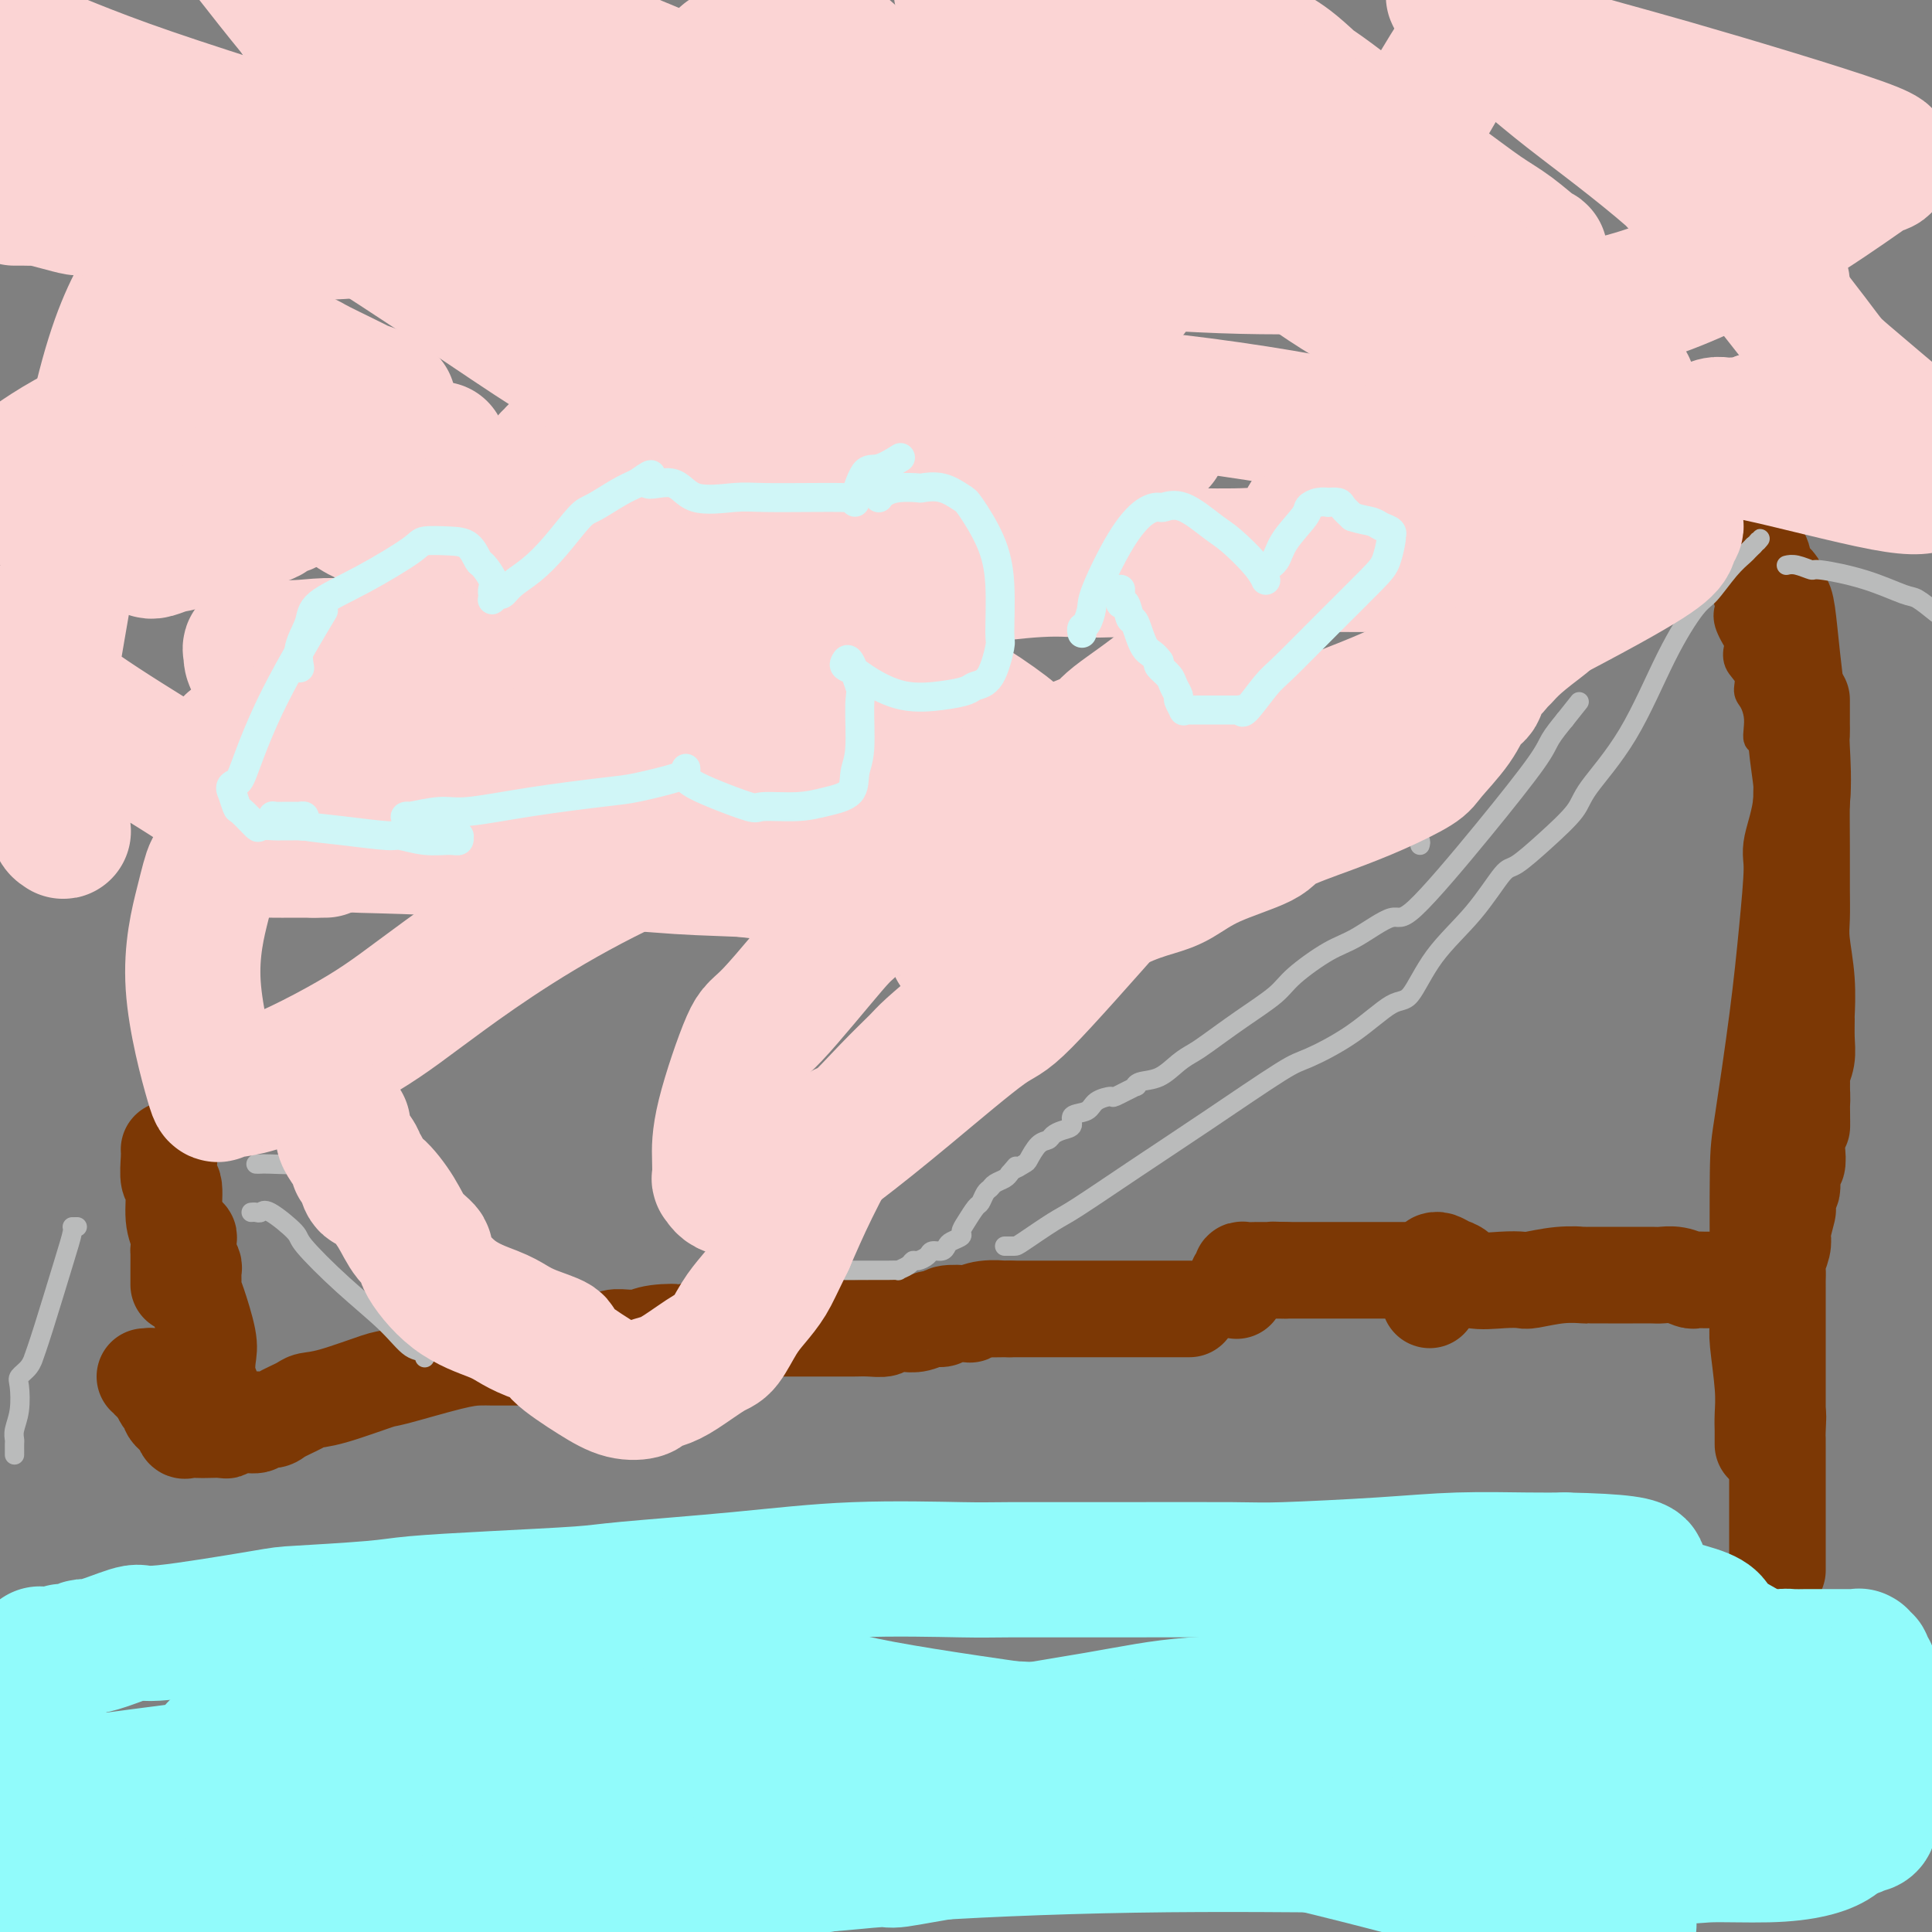
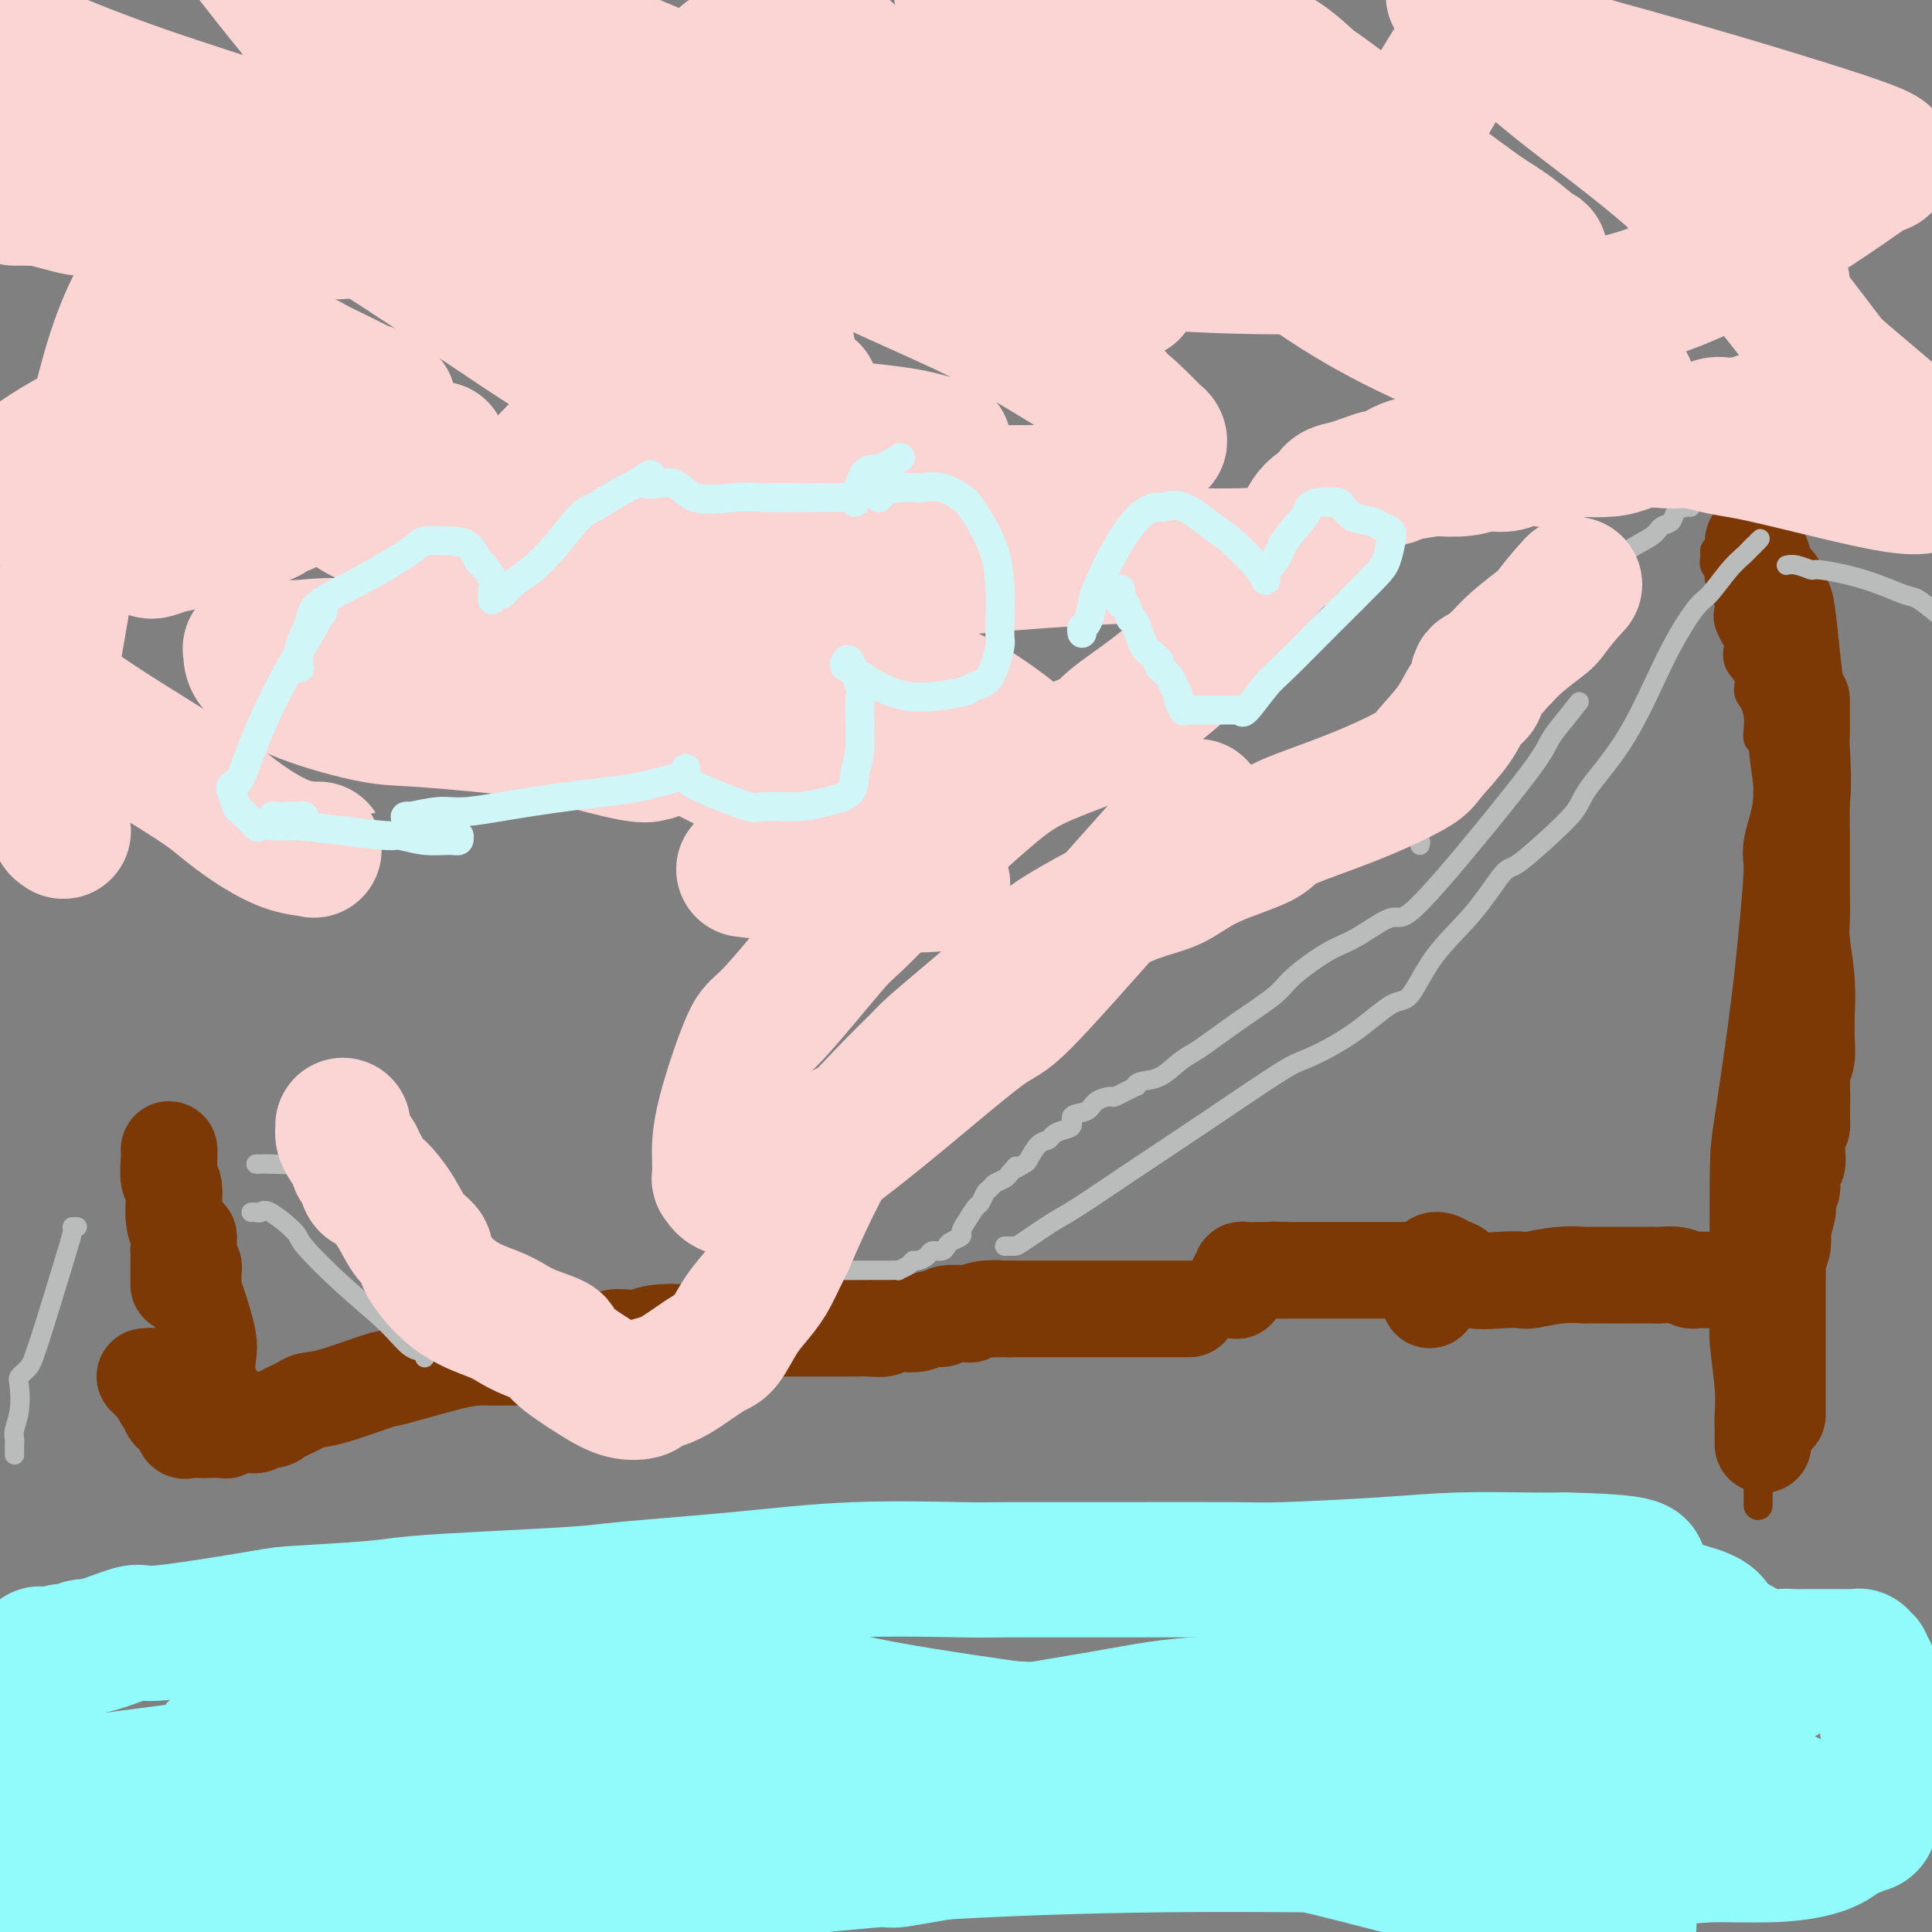
<svg xmlns="http://www.w3.org/2000/svg" viewBox="0 0 400 400" version="1.1">
  <rect x="0" y="0" width="400" height="400" fill="#808080" stroke="none" />
  <g fill="none" stroke="#7C3805" stroke-width="6" stroke-linecap="round" stroke-linejoin="round">
    <path d="M355,114c0.002,0.304 0.004,0.607 0,1c-0.004,0.393 -0.015,0.875 0,1c0.015,0.125 0.057,-0.107 0,0c-0.057,0.107 -0.212,0.553 0,1c0.212,0.447 0.792,0.895 1,1c0.208,0.105 0.045,-0.133 0,0c-0.045,0.133 0.027,0.636 0,1c-0.027,0.364 -0.153,0.588 0,1c0.153,0.412 0.584,1.011 1,2c0.416,0.989 0.816,2.368 1,3c0.184,0.632 0.152,0.518 0,1c-0.152,0.482 -0.425,1.560 0,3c0.425,1.440 1.549,3.243 2,4c0.451,0.757 0.229,0.467 0,1c-0.229,0.533 -0.464,1.889 0,3c0.464,1.111 1.627,1.978 2,3c0.373,1.022 -0.044,2.200 0,3c0.044,0.800 0.551,1.220 1,2c0.449,0.780 0.842,1.918 1,3c0.158,1.082 0.081,2.108 0,3c-0.081,0.892 -0.165,1.651 0,2c0.165,0.349 0.580,0.287 1,1c0.420,0.713 0.845,2.199 1,4c0.155,1.801 0.042,3.916 0,6c-0.042,2.084 -0.011,4.138 0,7c0.011,2.862 0.003,6.532 0,9c-0.003,2.468 -0.002,3.734 0,5" />
    <path d="M366,185c-0.000,4.586 -0.000,2.551 0,2c0.000,-0.551 0.000,0.384 0,1c-0.000,0.616 -0.000,0.915 0,1c0.000,0.085 0.000,-0.044 0,0c-0.000,0.044 -0.000,0.261 0,1c0.000,0.739 0.000,1.999 0,3c-0.000,1.001 -0.000,1.743 0,3c0.000,1.257 0.000,3.029 0,4c-0.000,0.971 -0.000,1.141 0,2c0.000,0.859 0.000,2.406 0,4c-0.000,1.594 -0.000,3.235 0,4c0.000,0.765 0.000,0.652 0,1c-0.000,0.348 -0.000,1.155 0,2c0.000,0.845 0.001,1.726 0,2c-0.001,0.274 -0.004,-0.060 0,1c0.004,1.060 0.015,3.515 0,5c-0.015,1.485 -0.056,2.002 0,3c0.056,0.998 0.207,2.477 0,3c-0.207,0.523 -0.774,0.090 -1,1c-0.226,0.910 -0.113,3.164 0,4c0.113,0.836 0.226,0.253 0,1c-0.226,0.747 -0.793,2.824 -1,4c-0.207,1.176 -0.056,1.452 0,2c0.056,0.548 0.015,1.369 0,2c-0.015,0.631 -0.004,1.071 0,2c0.004,0.929 0.001,2.349 0,3c-0.001,0.651 -0.000,0.535 0,1c0.000,0.465 0.000,1.510 0,2c-0.000,0.490 -0.000,0.426 0,1c0.000,0.574 0.000,1.787 0,3" />
    <path d="M364,253c-0.309,10.920 -0.083,4.219 0,2c0.083,-2.219 0.022,0.043 0,1c-0.022,0.957 -0.006,0.609 0,1c0.006,0.391 0.002,1.522 0,2c-0.002,0.478 -0.000,0.302 0,1c0.000,0.698 0.000,2.269 0,3c-0.000,0.731 -0.000,0.621 0,1c0.000,0.379 0.000,1.248 0,2c-0.000,0.752 -0.000,1.388 0,2c0.000,0.612 0.000,1.201 0,2c-0.000,0.799 -0.000,1.810 0,2c0.000,0.190 0.000,-0.440 0,0c-0.000,0.440 -0.000,1.951 0,3c0.000,1.049 0.000,1.638 0,2c-0.000,0.362 -0.000,0.499 0,1c0.000,0.501 0.000,1.368 0,2c-0.000,0.632 -0.000,1.029 0,2c0.000,0.971 0.000,2.516 0,3c-0.000,0.484 -0.000,-0.094 0,0c0.000,0.094 0.000,0.859 0,2c-0.000,1.141 -0.000,2.656 0,3c0.000,0.344 0.000,-0.484 0,0c0.000,0.484 -0.000,2.279 0,3c0.000,0.721 0.000,0.367 0,1c0.000,0.633 -0.000,2.254 0,3c0.000,0.746 0.000,0.619 0,1c0.000,0.381 -0.000,1.271 0,2c0.000,0.729 0.000,1.299 0,2c0.000,0.701 -0.000,1.535 0,2c0.000,0.465 0.000,0.561 0,1c-0.000,0.439 0.000,1.219 0,2" />
    <path d="M364,307c0.000,8.622 0.000,3.178 0,1c0.000,-2.178 0.000,-1.089 0,0" />
  </g>
  <g fill="none" stroke="#7C3805" stroke-width="20" stroke-linecap="round" stroke-linejoin="round">
    <path d="M363,112c-0.076,0.359 -0.152,0.719 0,1c0.152,0.281 0.534,0.485 1,1c0.466,0.515 1.018,1.342 1,2c-0.018,0.658 -0.604,1.147 0,2c0.604,0.853 2.399,2.068 3,3c0.601,0.932 0.007,1.579 0,2c-0.007,0.421 0.573,0.615 1,1c0.427,0.385 0.702,0.962 1,3c0.298,2.038 0.620,5.537 1,9c0.380,3.463 0.820,6.890 1,9c0.180,2.110 0.101,2.903 0,4c-0.101,1.097 -0.223,2.497 0,5c0.223,2.503 0.792,6.108 1,8c0.208,1.892 0.055,2.071 0,4c-0.055,1.929 -0.011,5.608 0,9c0.011,3.392 -0.011,6.497 0,9c0.011,2.503 0.056,4.405 0,6c-0.056,1.595 -0.211,2.884 0,5c0.211,2.116 0.790,5.059 1,8c0.210,2.941 0.053,5.881 0,7c-0.053,1.119 -0.000,0.417 0,1c0.000,0.583 -0.052,2.452 0,4c0.052,1.548 0.210,2.776 0,4c-0.210,1.224 -0.787,2.445 -1,3c-0.213,0.555 -0.061,0.444 0,1c0.061,0.556 0.030,1.778 0,3" />
    <path d="M373,226c0.139,12.990 -0.014,4.967 0,2c0.014,-2.967 0.196,-0.876 0,1c-0.196,1.876 -0.769,3.537 -1,5c-0.231,1.463 -0.118,2.729 0,4c0.118,1.271 0.242,2.548 0,3c-0.242,0.452 -0.848,0.079 -1,1c-0.152,0.921 0.152,3.137 0,4c-0.152,0.863 -0.759,0.374 -1,1c-0.241,0.626 -0.116,2.369 0,3c0.116,0.631 0.223,0.151 0,1c-0.223,0.849 -0.778,3.028 -1,4c-0.222,0.972 -0.112,0.736 0,1c0.112,0.264 0.226,1.029 0,2c-0.226,0.971 -0.793,2.148 -1,3c-0.207,0.852 -0.056,1.379 0,2c0.056,0.621 0.015,1.335 0,2c-0.015,0.665 -0.004,1.280 0,2c0.004,0.720 0.001,1.545 0,2c-0.001,0.455 -0.000,0.539 0,1c0.000,0.461 0.000,1.298 0,2c-0.000,0.702 -0.000,1.270 0,2c0.000,0.730 0.000,1.623 0,2c-0.000,0.377 -0.000,0.240 0,1c0.000,0.760 0.000,2.418 0,3c-0.000,0.582 -0.000,0.087 0,1c0.000,0.913 0.000,3.234 0,4c-0.000,0.766 -0.000,-0.021 0,0c0.000,0.021 0.000,0.851 0,2c-0.000,1.149 -0.000,2.617 0,3c0.000,0.383 0.000,-0.319 0,0c-0.000,0.319 -0.000,1.660 0,3" />
-     <path d="M368,293c-0.774,10.496 -0.207,3.236 0,1c0.207,-2.236 0.056,0.552 0,2c-0.056,1.448 -0.015,1.556 0,2c0.015,0.444 0.004,1.222 0,2c-0.004,0.778 -0.001,1.554 0,2c0.001,0.446 0.000,0.561 0,1c-0.000,0.439 -0.000,1.201 0,2c0.000,0.799 0.000,1.636 0,2c-0.000,0.364 -0.000,0.254 0,1c0.000,0.746 0.000,2.349 0,3c-0.000,0.651 -0.000,0.351 0,1c0.000,0.649 0.000,2.248 0,3c-0.000,0.752 -0.000,0.656 0,1c0.000,0.344 0.000,1.129 0,2c-0.000,0.871 -0.000,1.827 0,2c0.000,0.173 0.000,-0.438 0,0c-0.000,0.438 -0.000,1.926 0,3c0.000,1.074 0.000,1.736 0,2c-0.000,0.264 -0.000,0.132 0,0" />
    <path d="M365,299c-0.000,0.087 -0.000,0.173 0,0c0.000,-0.173 0.001,-0.607 0,-1c-0.001,-0.393 -0.004,-0.746 0,-1c0.004,-0.254 0.015,-0.411 0,-1c-0.015,-0.589 -0.057,-1.612 0,-3c0.057,-1.388 0.211,-3.141 0,-6c-0.211,-2.859 -0.787,-6.824 -1,-9c-0.213,-2.176 -0.061,-2.563 0,-4c0.061,-1.437 0.033,-3.924 0,-10c-0.033,-6.076 -0.071,-15.739 0,-21c0.071,-5.261 0.252,-6.119 1,-11c0.748,-4.881 2.064,-13.787 3,-21c0.936,-7.213 1.490,-12.735 2,-18c0.510,-5.265 0.974,-10.274 1,-13c0.026,-2.726 -0.385,-3.169 0,-5c0.385,-1.831 1.567,-5.050 2,-9c0.433,-3.950 0.116,-8.632 0,-11c-0.116,-2.368 -0.031,-2.423 0,-3c0.031,-0.577 0.008,-1.677 0,-2c-0.008,-0.323 -0.002,0.130 0,0c0.002,-0.130 0.001,-0.844 0,-1c-0.001,-0.156 -0.000,0.245 0,0c0.000,-0.245 0.000,-1.138 0,-2c-0.000,-0.862 -0.000,-1.695 0,-2c0.000,-0.305 0.000,-0.082 0,0c-0.000,0.082 -0.000,0.023 0,0c0.000,-0.023 0.000,-0.012 0,0" />
    <path d="M357,265c-0.297,-0.000 -0.595,-0.000 -1,0c-0.405,0.000 -0.919,0.001 -1,0c-0.081,-0.001 0.271,-0.004 0,0c-0.271,0.004 -1.165,0.015 -2,0c-0.835,-0.015 -1.612,-0.057 -2,0c-0.388,0.057 -0.388,0.211 -1,0c-0.612,-0.211 -1.835,-0.789 -3,-1c-1.165,-0.211 -2.271,-0.057 -3,0c-0.729,0.057 -1.082,0.015 -2,0c-0.918,-0.015 -2.403,-0.005 -4,0c-1.597,0.005 -3.307,0.005 -5,0c-1.693,-0.005 -3.369,-0.015 -4,0c-0.631,0.015 -0.217,0.056 -1,0c-0.783,-0.056 -2.762,-0.209 -5,0c-2.238,0.209 -4.735,0.781 -6,1c-1.265,0.219 -1.297,0.084 -2,0c-0.703,-0.084 -2.076,-0.117 -4,0c-1.924,0.117 -4.400,0.385 -6,0c-1.600,-0.385 -2.324,-1.424 -3,-2c-0.676,-0.576 -1.305,-0.691 -2,-1c-0.695,-0.309 -1.456,-0.814 -2,-1c-0.544,-0.186 -0.870,-0.053 -1,0c-0.130,0.053 -0.065,0.027 0,0" />
    <path d="M296,269c0.000,0.111 0.000,0.222 0,0c-0.000,-0.222 -0.000,-0.776 0,-1c0.000,-0.224 0.000,-0.116 0,0c-0.000,0.116 -0.000,0.242 0,0c0.000,-0.242 0.001,-0.852 0,-1c-0.001,-0.148 -0.003,0.168 0,0c0.003,-0.168 0.011,-0.818 0,-1c-0.011,-0.182 -0.041,0.105 0,0c0.041,-0.105 0.155,-0.601 0,-1c-0.155,-0.399 -0.577,-0.699 -1,-1" />
    <path d="M295,264c-0.320,-1.000 -0.621,-1.000 -1,-1c-0.379,0.000 -0.836,0.000 -1,0c-0.164,0.000 -0.034,0.000 0,0c0.034,0.000 -0.027,0.000 0,0c0.027,0.000 0.143,0.000 0,0c-0.143,0.000 -0.545,0.000 -1,0c-0.455,0.000 -0.963,-0.000 -1,0c-0.037,0.000 0.399,0.000 0,0c-0.399,0.000 -1.631,-0.000 -2,0c-0.369,0.000 0.127,0.000 0,0c-0.127,0.000 -0.877,0.000 -1,0c-0.123,0.000 0.382,0.000 0,0c-0.382,-0.000 -1.650,0.000 -2,0c-0.350,0.000 0.218,0.000 0,0c-0.218,0.000 -1.223,0.000 -2,0c-0.777,0.000 -1.327,0.000 -2,0c-0.673,0.000 -1.468,0.000 -2,0c-0.532,0.000 -0.800,0.000 -1,0c-0.200,0.000 -0.333,0.000 -1,0c-0.667,0.000 -1.869,0.000 -3,0c-1.131,0.000 -2.190,0.000 -3,0c-0.810,0.000 -1.372,0.000 -2,0c-0.628,0.000 -1.322,0.000 -2,0c-0.678,0.000 -1.339,0.000 -2,0" />
    <path d="M266,263c-4.565,-0.155 -1.478,-0.041 -1,0c0.478,0.041 -1.652,0.010 -3,0c-1.348,-0.010 -1.915,0.001 -2,0c-0.085,-0.001 0.313,-0.012 0,0c-0.313,0.012 -1.338,0.049 -2,0c-0.662,-0.049 -0.962,-0.184 -1,0c-0.038,0.184 0.186,0.689 0,1c-0.186,0.311 -0.781,0.430 -1,1c-0.219,0.570 -0.063,1.591 0,2c0.063,0.409 0.031,0.204 0,0" />
    <path d="M246,271c0.239,0.000 0.478,0.000 0,0c-0.478,0.000 -1.672,0.000 -2,0c-0.328,0.000 0.211,0.000 0,0c-0.211,-0.000 -1.174,0.000 -2,0c-0.826,0.000 -1.517,0.000 -2,0c-0.483,0.000 -0.758,0.000 -1,0c-0.242,0.000 -0.452,0.000 -1,0c-0.548,0.000 -1.435,0.000 -2,0c-0.565,0.000 -0.809,0.000 -1,0c-0.191,0.000 -0.331,0.000 -1,0c-0.669,0.000 -1.869,0.000 -3,0c-1.131,0.000 -2.194,0.000 -3,0c-0.806,0.000 -1.356,0.000 -2,0c-0.644,-0.000 -1.384,-0.000 -2,0c-0.616,0.000 -1.109,0.000 -2,0c-0.891,0.000 -2.181,0.000 -3,0c-0.819,0.000 -1.168,0.000 -2,0c-0.832,0.000 -2.147,0.000 -3,0c-0.853,0.000 -1.244,0.000 -2,0c-0.756,0.000 -1.878,0.000 -3,0" />
    <path d="M209,271c-6.044,0.016 -2.653,0.056 -2,0c0.653,-0.056 -1.431,-0.207 -3,0c-1.569,0.207 -2.622,0.772 -3,1c-0.378,0.228 -0.082,0.117 -1,0c-0.918,-0.117 -3.049,-0.241 -4,0c-0.951,0.241 -0.721,0.848 -1,1c-0.279,0.152 -1.067,-0.152 -2,0c-0.933,0.152 -2.010,0.759 -3,1c-0.990,0.241 -1.894,0.117 -3,0c-1.106,-0.117 -2.414,-0.228 -3,0c-0.586,0.228 -0.451,0.793 -1,1c-0.549,0.207 -1.782,0.055 -3,0c-1.218,-0.055 -2.420,-0.015 -3,0c-0.580,0.015 -0.537,0.004 -1,0c-0.463,-0.004 -1.433,-0.001 -3,0c-1.567,0.001 -3.732,0.000 -5,0c-1.268,-0.000 -1.638,-0.000 -2,0c-0.362,0.000 -0.715,0.000 -1,0c-0.285,-0.000 -0.503,-0.000 -1,0c-0.497,0.000 -1.275,0.000 -2,0c-0.725,-0.000 -1.399,-0.000 -2,0c-0.601,0.000 -1.130,0.000 -2,0c-0.870,-0.000 -2.081,-0.000 -3,0c-0.919,0.000 -1.545,0.000 -2,0c-0.455,-0.000 -0.740,-0.001 -1,0c-0.260,0.001 -0.497,0.004 -1,0c-0.503,-0.004 -1.273,-0.015 -2,0c-0.727,0.015 -1.411,0.056 -2,0c-0.589,-0.056 -1.082,-0.207 -2,0c-0.918,0.207 -2.262,0.774 -3,1c-0.738,0.226 -0.869,0.113 -1,0" />
    <path d="M141,276c-10.842,0.790 -3.947,0.264 -2,0c1.947,-0.264 -1.053,-0.268 -3,0c-1.947,0.268 -2.840,0.808 -3,1c-0.160,0.192 0.414,0.036 0,0c-0.414,-0.036 -1.816,0.047 -3,0c-1.184,-0.047 -2.151,-0.223 -3,0c-0.849,0.223 -1.580,0.844 -2,1c-0.420,0.156 -0.529,-0.154 -1,0c-0.471,0.154 -1.305,0.773 -2,1c-0.695,0.227 -1.252,0.061 -2,0c-0.748,-0.061 -1.688,-0.016 -2,0c-0.312,0.016 0.005,0.004 0,0c-0.005,-0.004 -0.330,-0.001 -1,0c-0.670,0.001 -1.685,0.000 -2,0c-0.315,-0.000 0.070,-0.000 0,0c-0.070,0.000 -0.596,0.000 -1,0c-0.404,-0.000 -0.685,-0.000 -1,0c-0.315,0.000 -0.663,0.000 -1,0c-0.337,-0.000 -0.664,-0.000 -1,0c-0.336,0.000 -0.683,0.000 -1,0c-0.317,-0.000 -0.606,-0.000 -1,0c-0.394,0.000 -0.894,0.000 -1,0c-0.106,-0.000 0.182,-0.000 0,0c-0.182,0.000 -0.833,0.000 -1,0c-0.167,-0.000 0.151,-0.000 0,0c-0.151,0.000 -0.771,0.000 -1,0c-0.229,-0.000 -0.065,-0.000 0,0c0.065,0.000 0.033,0.000 0,0" />
    <path d="M107,281c-0.328,-0.000 -0.656,-0.000 -1,0c-0.344,0.000 -0.703,0.001 -1,0c-0.297,-0.001 -0.532,-0.003 -1,0c-0.468,0.003 -1.169,0.012 -2,0c-0.831,-0.012 -1.793,-0.045 -3,0c-1.207,0.045 -2.659,0.169 -6,1c-3.341,0.831 -8.569,2.368 -11,3c-2.431,0.632 -2.063,0.358 -4,1c-1.937,0.642 -6.180,2.201 -9,3c-2.820,0.799 -4.218,0.840 -5,1c-0.782,0.160 -0.948,0.439 -2,1c-1.052,0.561 -2.989,1.403 -4,2c-1.011,0.597 -1.098,0.948 -2,1c-0.902,0.052 -2.621,-0.196 -3,0c-0.379,0.196 0.582,0.837 0,1c-0.582,0.163 -2.708,-0.152 -4,0c-1.292,0.152 -1.750,0.772 -2,1c-0.250,0.228 -0.291,0.063 -1,0c-0.709,-0.063 -2.087,-0.023 -3,0c-0.913,0.023 -1.363,0.029 -2,0c-0.637,-0.029 -1.462,-0.093 -2,0c-0.538,0.093 -0.788,0.342 -1,0c-0.212,-0.342 -0.386,-1.275 -1,-2c-0.614,-0.725 -1.667,-1.241 -2,-2c-0.333,-0.759 0.055,-1.760 0,-2c-0.055,-0.240 -0.553,0.282 -1,0c-0.447,-0.282 -0.842,-1.366 -1,-2c-0.158,-0.634 -0.079,-0.817 0,-1" />
    <path d="M33,287c-1.095,-1.635 -0.833,-1.223 -1,-1c-0.167,0.223 -0.763,0.256 -1,0c-0.237,-0.256 -0.115,-0.801 0,-1c0.115,-0.199 0.223,-0.054 0,0c-0.223,0.054 -0.778,0.015 -1,0c-0.222,-0.015 -0.111,-0.008 0,0" />
    <path d="M44,289c0.109,-0.185 0.219,-0.371 0,-1c-0.219,-0.629 -0.766,-1.702 -1,-3c-0.234,-1.298 -0.154,-2.823 0,-4c0.154,-1.177 0.381,-2.007 0,-4c-0.381,-1.993 -1.369,-5.149 -2,-7c-0.631,-1.851 -0.905,-2.398 -1,-3c-0.095,-0.602 -0.011,-1.260 0,-2c0.011,-0.740 -0.050,-1.564 0,-2c0.050,-0.436 0.210,-0.485 0,-1c-0.210,-0.515 -0.791,-1.496 -1,-2c-0.209,-0.504 -0.046,-0.531 0,-1c0.046,-0.469 -0.026,-1.380 0,-2c0.026,-0.620 0.151,-0.951 0,-1c-0.151,-0.049 -0.576,0.183 -1,0c-0.424,-0.183 -0.845,-0.780 -1,-1c-0.155,-0.220 -0.044,-0.063 0,0c0.044,0.063 0.022,0.031 0,0" />
    <path d="M37,266c0.001,-0.323 0.001,-0.645 0,-1c-0.001,-0.355 -0.004,-0.742 0,-2c0.004,-1.258 0.016,-3.388 0,-4c-0.016,-0.612 -0.061,0.295 0,0c0.061,-0.295 0.226,-1.791 0,-3c-0.226,-1.209 -0.845,-2.132 -1,-4c-0.155,-1.868 0.155,-4.683 0,-6c-0.155,-1.317 -0.773,-1.137 -1,-2c-0.227,-0.863 -0.061,-2.771 0,-4c0.061,-1.229 0.017,-1.780 0,-2c-0.017,-0.220 -0.009,-0.110 0,0" />
  </g>
  <g fill="none" stroke="#BABBBB" stroke-width="4" stroke-linecap="round" stroke-linejoin="round">
    <path d="M175,263c0.448,0.000 0.897,0.000 1,0c0.103,-0.000 -0.138,-0.000 0,0c0.138,0.000 0.655,0.000 1,0c0.345,-0.000 0.517,-0.000 1,0c0.483,0.000 1.276,0.001 2,0c0.724,-0.001 1.377,-0.003 2,0c0.623,0.003 1.214,0.011 2,0c0.786,-0.011 1.768,-0.041 2,0c0.232,0.041 -0.285,0.152 0,0c0.285,-0.152 1.371,-0.566 2,-1c0.629,-0.434 0.802,-0.886 1,-1c0.198,-0.114 0.420,0.110 1,0c0.580,-0.110 1.516,-0.554 2,-1c0.484,-0.446 0.516,-0.893 1,-1c0.484,-0.107 1.422,0.126 2,0c0.578,-0.126 0.798,-0.613 1,-1c0.202,-0.387 0.387,-0.675 1,-1c0.613,-0.325 1.656,-0.688 2,-1c0.344,-0.312 -0.010,-0.574 0,-1c0.010,-0.426 0.384,-1.017 1,-2c0.616,-0.983 1.473,-2.357 2,-3c0.527,-0.643 0.722,-0.553 1,-1c0.278,-0.447 0.638,-1.429 1,-2c0.362,-0.571 0.726,-0.730 1,-1c0.274,-0.270 0.458,-0.650 1,-1c0.542,-0.350 1.440,-0.672 2,-1c0.560,-0.328 0.780,-0.664 1,-1" />
    <path d="M209,243c2.281,-2.645 0.982,-1.258 1,-1c0.018,0.258 1.352,-0.613 2,-1c0.648,-0.387 0.610,-0.289 1,-1c0.390,-0.711 1.209,-2.231 2,-3c0.791,-0.769 1.554,-0.787 2,-1c0.446,-0.213 0.574,-0.619 1,-1c0.426,-0.381 1.148,-0.735 2,-1c0.852,-0.265 1.833,-0.439 2,-1c0.167,-0.561 -0.481,-1.507 0,-2c0.481,-0.493 2.092,-0.532 3,-1c0.908,-0.468 1.115,-1.364 2,-2c0.885,-0.636 2.448,-1.011 3,-1c0.552,0.011 0.093,0.408 1,0c0.907,-0.408 3.180,-1.621 4,-2c0.820,-0.379 0.187,0.078 0,0c-0.187,-0.078 0.071,-0.690 1,-1c0.929,-0.310 2.528,-0.318 4,-1c1.472,-0.682 2.817,-2.037 4,-3c1.183,-0.963 2.203,-1.533 3,-2c0.797,-0.467 1.370,-0.832 3,-2c1.630,-1.168 4.316,-3.139 7,-5c2.684,-1.861 5.367,-3.611 7,-5c1.633,-1.389 2.217,-2.416 4,-4c1.783,-1.584 4.765,-3.726 7,-5c2.235,-1.274 3.723,-1.681 6,-3c2.277,-1.319 5.344,-3.549 7,-4c1.656,-0.451 1.902,0.876 5,-2c3.098,-2.876 9.047,-9.957 14,-16c4.953,-6.043 8.910,-11.050 11,-14c2.090,-2.950 2.311,-3.843 3,-5c0.689,-1.157 1.844,-2.579 3,-4" />
    <path d="M324,149c5.167,-6.500 2.583,-3.250 0,0" />
    <path d="M294,175c0.101,-0.385 0.203,-0.770 0,-1c-0.203,-0.230 -0.709,-0.305 0,-2c0.709,-1.695 2.633,-5.010 4,-7c1.367,-1.990 2.179,-2.654 4,-5c1.821,-2.346 4.653,-6.373 7,-9c2.347,-2.627 4.209,-3.855 6,-6c1.791,-2.145 3.510,-5.206 5,-7c1.490,-1.794 2.749,-2.322 4,-4c1.251,-1.678 2.492,-4.508 4,-7c1.508,-2.492 3.282,-4.647 4,-6c0.718,-1.353 0.382,-1.906 1,-3c0.618,-1.094 2.192,-2.731 4,-4c1.808,-1.269 3.850,-2.172 5,-3c1.150,-0.828 1.408,-1.581 2,-2c0.592,-0.419 1.518,-0.505 2,-1c0.482,-0.495 0.522,-1.401 1,-2c0.478,-0.599 1.396,-0.893 2,-1c0.604,-0.107 0.893,-0.029 1,0c0.107,0.029 0.030,0.008 0,0c-0.030,-0.008 -0.015,-0.004 0,0" />
    <path d="M370,117c-0.136,0.033 -0.273,0.066 0,0c0.273,-0.066 0.955,-0.231 2,0c1.045,0.231 2.452,0.858 3,1c0.548,0.142 0.235,-0.202 2,0c1.765,0.202 5.607,0.951 9,2c3.393,1.049 6.337,2.398 8,3c1.663,0.602 2.047,0.458 3,1c0.953,0.542 2.477,1.771 4,3" />
    <path d="M208,258c0.780,0.003 1.560,0.006 2,0c0.440,-0.006 0.542,-0.022 2,-1c1.458,-0.978 4.274,-2.917 6,-4c1.726,-1.083 2.361,-1.310 5,-3c2.639,-1.690 7.280,-4.844 12,-8c4.720,-3.156 9.519,-6.314 15,-10c5.481,-3.686 11.645,-7.899 15,-10c3.355,-2.101 3.902,-2.089 6,-3c2.098,-0.911 5.746,-2.746 9,-5c3.254,-2.254 6.115,-4.927 8,-6c1.885,-1.073 2.795,-0.547 4,-2c1.205,-1.453 2.704,-4.886 5,-8c2.296,-3.114 5.389,-5.908 8,-9c2.611,-3.092 4.739,-6.482 6,-8c1.261,-1.518 1.654,-1.163 3,-2c1.346,-0.837 3.646,-2.866 6,-5c2.354,-2.134 4.763,-4.372 6,-6c1.237,-1.628 1.302,-2.646 3,-5c1.698,-2.354 5.027,-6.044 8,-11c2.973,-4.956 5.588,-11.177 8,-16c2.412,-4.823 4.621,-8.248 6,-10c1.379,-1.752 1.927,-1.831 3,-3c1.073,-1.169 2.669,-3.427 4,-5c1.331,-1.573 2.397,-2.462 3,-3c0.603,-0.538 0.744,-0.725 1,-1c0.256,-0.275 0.628,-0.637 1,-1" />
    <path d="M363,113c2.089,-2.244 1.311,-1.356 1,-1c-0.311,0.356 -0.156,0.178 0,0" />
    <path d="M53,241c0.372,0.008 0.745,0.016 1,0c0.255,-0.016 0.393,-0.057 2,0c1.607,0.057 4.681,0.210 6,0c1.319,-0.210 0.881,-0.785 3,0c2.119,0.785 6.796,2.928 10,4c3.204,1.072 4.936,1.072 7,3c2.064,1.928 4.462,5.785 6,7c1.538,1.215 2.216,-0.210 3,0c0.784,0.210 1.673,2.057 2,3c0.327,0.943 0.094,0.984 0,1c-0.094,0.016 -0.047,0.008 0,0" />
    <path d="M52,251c0.330,-0.030 0.661,-0.059 1,0c0.339,0.059 0.688,0.207 1,0c0.312,-0.207 0.589,-0.770 2,0c1.411,0.770 3.956,2.872 5,4c1.044,1.128 0.589,1.282 2,3c1.411,1.718 4.690,5.000 8,8c3.310,3.000 6.652,5.718 9,8c2.348,2.282 3.701,4.127 5,5c1.299,0.873 2.542,0.773 3,1c0.458,0.227 0.131,0.779 0,1c-0.131,0.221 -0.065,0.110 0,0" />
    <path d="M3,301c0.002,0.206 0.004,0.413 0,0c-0.004,-0.413 -0.015,-1.445 0,-2c0.015,-0.555 0.055,-0.635 0,-1c-0.055,-0.365 -0.204,-1.017 0,-2c0.204,-0.983 0.763,-2.296 1,-4c0.237,-1.704 0.154,-3.798 0,-5c-0.154,-1.202 -0.377,-1.510 0,-2c0.377,-0.490 1.354,-1.161 2,-2c0.646,-0.839 0.962,-1.847 1,-2c0.038,-0.153 -0.201,0.547 0,0c0.201,-0.547 0.842,-2.343 2,-6c1.158,-3.657 2.832,-9.176 4,-13c1.168,-3.824 1.828,-5.953 2,-7c0.172,-1.047 -0.146,-1.013 0,-1c0.146,0.013 0.756,0.004 1,0c0.244,-0.004 0.122,-0.002 0,0" />
  </g>
  <g fill="none" stroke="#91FBFB" stroke-width="28" stroke-linecap="round" stroke-linejoin="round">
-     <path d="M234,356c0.239,-0.002 0.477,-0.003 1,0c0.523,0.003 1.330,0.012 2,0c0.670,-0.012 1.201,-0.044 3,0c1.799,0.044 4.864,0.163 14,0c9.136,-0.163 24.342,-0.610 34,-1c9.658,-0.390 13.768,-0.725 23,1c9.232,1.725 23.584,5.510 33,9c9.416,3.490 13.894,6.686 16,8c2.106,1.314 1.838,0.746 2,1c0.162,0.254 0.754,1.329 1,2c0.246,0.671 0.147,0.936 -1,1c-1.147,0.064 -3.340,-0.074 -5,0c-1.660,0.074 -2.785,0.361 -8,0c-5.215,-0.361 -14.519,-1.368 -26,-3c-11.481,-1.632 -25.139,-3.887 -32,-5c-6.861,-1.113 -6.924,-1.082 -9,-2c-2.076,-0.918 -6.165,-2.785 -8,-4c-1.835,-1.215 -1.415,-1.780 -1,-2c0.415,-0.220 0.824,-0.097 1,0c0.176,0.097 0.120,0.167 1,0c0.880,-0.167 2.697,-0.570 8,-1c5.303,-0.430 14.091,-0.886 19,-1c4.909,-0.114 5.940,0.113 14,0c8.060,-0.113 23.150,-0.566 34,0c10.850,0.566 17.460,2.152 23,5c5.540,2.848 10.012,6.956 12,9c1.988,2.044 1.494,2.022 1,2" />
    <path d="M386,375c2.061,2.413 0.714,2.945 0,3c-0.714,0.055 -0.797,-0.366 -1,0c-0.203,0.366 -0.528,1.519 -4,0c-3.472,-1.519 -10.090,-5.709 -18,-9c-7.910,-3.291 -17.110,-5.684 -25,-8c-7.890,-2.316 -14.469,-4.554 -18,-6c-3.531,-1.446 -4.016,-2.100 -5,-3c-0.984,-0.900 -2.469,-2.045 -3,-3c-0.531,-0.955 -0.109,-1.720 0,-2c0.109,-0.280 -0.094,-0.075 0,0c0.094,0.075 0.484,0.021 2,0c1.516,-0.021 4.159,-0.009 6,0c1.841,0.009 2.880,0.016 4,0c1.120,-0.016 2.323,-0.056 3,0c0.677,0.056 0.830,0.207 2,0c1.170,-0.207 3.357,-0.774 4,-1c0.643,-0.226 -0.259,-0.113 0,0c0.259,0.113 1.679,0.226 3,0c1.321,-0.226 2.543,-0.793 4,-1c1.457,-0.207 3.149,-0.056 4,0c0.851,0.056 0.862,0.015 1,0c0.138,-0.015 0.404,-0.004 1,0c0.596,0.004 1.521,0.001 2,0c0.479,-0.001 0.510,-0.000 1,0c0.490,0.000 1.438,0.000 2,0c0.562,-0.000 0.738,-0.000 1,0c0.262,0.000 0.609,0.000 1,0c0.391,-0.000 0.826,-0.000 1,0c0.174,0.000 0.087,0.000 0,0" />
    <path d="M354,345c6.754,-0.620 2.638,-0.169 2,0c-0.638,0.169 2.203,0.056 4,0c1.797,-0.056 2.549,-0.053 3,0c0.451,0.053 0.601,0.158 1,0c0.399,-0.158 1.047,-0.578 2,-1c0.953,-0.422 2.210,-0.845 3,-1c0.790,-0.155 1.111,-0.042 2,0c0.889,0.042 2.344,0.011 3,0c0.656,-0.011 0.513,-0.003 1,0c0.487,0.003 1.603,0.001 2,0c0.397,-0.001 0.075,-0.000 0,0c-0.075,0.000 0.098,0.000 0,0c-0.098,-0.000 -0.467,-0.000 0,0c0.467,0.000 1.772,0.000 3,0c1.228,-0.000 2.381,-0.001 3,0c0.619,0.001 0.706,0.004 1,0c0.294,-0.004 0.797,-0.016 1,0c0.203,0.016 0.107,0.060 0,0c-0.107,-0.060 -0.226,-0.222 0,0c0.226,0.222 0.796,0.829 1,1c0.204,0.171 0.041,-0.095 0,0c-0.041,0.095 0.041,0.551 0,1c-0.041,0.449 -0.203,0.890 0,1c0.203,0.110 0.772,-0.111 1,0c0.228,0.111 0.114,0.556 0,1" />
    <path d="M387,347c0.740,0.655 0.591,0.291 1,1c0.409,0.709 1.378,2.490 2,5c0.622,2.510 0.898,5.750 1,7c0.102,1.250 0.030,0.511 0,1c-0.030,0.489 -0.020,2.206 0,3c0.020,0.794 0.049,0.666 0,1c-0.049,0.334 -0.175,1.128 0,2c0.175,0.872 0.651,1.820 0,3c-0.651,1.180 -2.428,2.593 -4,4c-1.572,1.407 -2.939,2.807 -4,4c-1.061,1.193 -1.817,2.178 -3,3c-1.183,0.822 -2.792,1.480 -5,2c-2.208,0.520 -5.013,0.903 -9,1c-3.987,0.097 -9.156,-0.093 -12,0c-2.844,0.093 -3.362,0.468 -7,0c-3.638,-0.468 -10.395,-1.778 -16,-3c-5.605,-1.222 -10.057,-2.356 -13,-3c-2.943,-0.644 -4.378,-0.800 -6,-1c-1.622,-0.200 -3.432,-0.445 -7,-1c-3.568,-0.555 -8.896,-1.420 -11,-2c-2.104,-0.580 -0.985,-0.873 -4,-1c-3.015,-0.127 -10.164,-0.087 -13,0c-2.836,0.087 -1.361,0.220 -2,0c-0.639,-0.220 -3.393,-0.792 -5,-1c-1.607,-0.208 -2.066,-0.052 -4,0c-1.934,0.052 -5.343,-0.002 -9,0c-3.657,0.002 -7.563,0.058 -10,0c-2.437,-0.058 -3.406,-0.232 -6,0c-2.594,0.232 -6.814,0.870 -10,2c-3.186,1.130 -5.339,2.751 -8,4c-2.661,1.249 -5.831,2.124 -9,3" />
    <path d="M214,381c-4.831,1.592 -3.408,1.071 -5,1c-1.592,-0.071 -6.198,0.307 -11,1c-4.802,0.693 -9.801,1.702 -12,2c-2.199,0.298 -1.598,-0.116 -4,0c-2.402,0.116 -7.809,0.763 -12,1c-4.191,0.237 -7.168,0.063 -13,0c-5.832,-0.063 -14.521,-0.017 -20,0c-5.479,0.017 -7.748,0.005 -13,0c-5.252,-0.005 -13.485,-0.001 -20,0c-6.515,0.001 -11.310,0.000 -14,0c-2.690,-0.000 -3.275,-0.000 -6,0c-2.725,0.000 -7.589,0.000 -13,0c-5.411,-0.000 -11.369,-0.000 -17,0c-5.631,0.000 -10.935,-0.000 -14,0c-3.065,0.000 -3.891,0.000 -5,0c-1.109,-0.000 -2.502,-0.000 -4,0c-1.498,0.000 -3.103,0.000 -4,0c-0.897,-0.000 -1.088,-0.001 -2,0c-0.912,0.001 -2.546,0.004 -4,0c-1.454,-0.004 -2.730,-0.015 -4,0c-1.270,0.015 -2.535,0.056 -3,0c-0.465,-0.056 -0.131,-0.207 -1,0c-0.869,0.207 -2.939,0.773 -4,1c-1.061,0.227 -1.111,0.114 -1,0c0.111,-0.114 0.383,-0.229 0,0c-0.383,0.229 -1.422,0.804 -2,1c-0.578,0.196 -0.694,0.014 -1,0c-0.306,-0.014 -0.802,0.139 -1,0c-0.198,-0.139 -0.099,-0.569 0,-1" />
    <path d="M4,387c-25.680,0.030 -6.879,-0.394 0,-1c6.879,-0.606 1.837,-1.393 0,-2c-1.837,-0.607 -0.469,-1.033 0,-2c0.469,-0.967 0.038,-2.475 0,-4c-0.038,-1.525 0.315,-3.066 1,-4c0.685,-0.934 1.700,-1.262 2,-2c0.300,-0.738 -0.116,-1.888 0,-3c0.116,-1.112 0.763,-2.187 1,-3c0.237,-0.813 0.063,-1.363 0,-2c-0.063,-0.637 -0.017,-1.361 0,-2c0.017,-0.639 0.005,-1.193 0,-2c-0.005,-0.807 -0.001,-1.866 0,-3c0.001,-1.134 0.000,-2.342 0,-3c-0.000,-0.658 -0.000,-0.766 0,-1c0.000,-0.234 0.000,-0.595 0,-1c-0.000,-0.405 -0.000,-0.855 0,-1c0.000,-0.145 0.000,0.014 0,0c-0.000,-0.014 -0.000,-0.200 0,-1c0.000,-0.800 0.000,-2.216 0,-3c-0.000,-0.784 -0.000,-0.938 0,-1c0.000,-0.062 0.000,-0.031 0,0" />
    <path d="M8,346c0.567,-6.526 -0.016,-2.341 0,-1c0.016,1.341 0.630,-0.162 1,-1c0.370,-0.838 0.495,-1.009 1,-1c0.505,0.009 1.391,0.200 2,0c0.609,-0.200 0.941,-0.789 1,-1c0.059,-0.211 -0.155,-0.042 0,0c0.155,0.042 0.678,-0.043 1,0c0.322,0.043 0.444,0.213 1,0c0.556,-0.213 1.546,-0.811 2,-1c0.454,-0.189 0.371,0.030 1,0c0.629,-0.030 1.970,-0.308 4,-1c2.030,-0.692 4.748,-1.796 6,-2c1.252,-0.204 1.036,0.492 6,0c4.964,-0.492 15.107,-2.173 20,-3c4.893,-0.827 4.536,-0.799 8,-1c3.464,-0.201 10.751,-0.631 15,-1c4.249,-0.369 5.462,-0.679 9,-1c3.538,-0.321 9.402,-0.654 16,-1c6.598,-0.346 13.932,-0.706 18,-1c4.068,-0.294 4.872,-0.524 10,-1c5.128,-0.476 14.579,-1.199 23,-2c8.421,-0.801 15.810,-1.679 24,-2c8.190,-0.321 17.181,-0.085 22,0c4.819,0.085 5.465,0.020 10,0c4.535,-0.020 12.957,0.005 22,0c9.043,-0.005 18.707,-0.040 24,0c5.293,0.040 6.217,0.154 11,0c4.783,-0.154 13.426,-0.577 20,-1c6.574,-0.423 11.077,-0.845 16,-1c4.923,-0.155 10.264,-0.044 14,0c3.736,0.044 5.868,0.022 8,0" />
    <path d="M324,323c24.590,0.501 12.564,2.755 12,5c-0.564,2.245 10.333,4.482 15,6c4.667,1.518 3.103,2.316 5,4c1.897,1.684 7.254,4.255 10,6c2.746,1.745 2.880,2.664 3,3c0.120,0.336 0.227,0.090 0,0c-0.227,-0.090 -0.787,-0.024 -1,0c-0.213,0.024 -0.077,0.007 0,0c0.077,-0.007 0.096,-0.003 0,0c-0.096,0.003 -0.309,0.004 -1,0c-0.691,-0.004 -1.862,-0.013 -4,0c-2.138,0.013 -5.245,0.050 -11,0c-5.755,-0.050 -14.160,-0.186 -19,0c-4.840,0.186 -6.116,0.694 -10,1c-3.884,0.306 -10.374,0.409 -16,1c-5.626,0.591 -10.386,1.668 -13,2c-2.614,0.332 -3.083,-0.082 -6,0c-2.917,0.082 -8.283,0.659 -16,1c-7.717,0.341 -17.787,0.448 -25,1c-7.213,0.552 -11.571,1.551 -20,3c-8.429,1.449 -20.929,3.347 -32,6c-11.071,2.653 -20.711,6.060 -31,10c-10.289,3.940 -21.225,8.411 -29,12c-7.775,3.589 -12.387,6.294 -17,9" />
    <path d="M118,393c-12.500,5.333 -20.750,8.167 -29,11" />
    <path d="M63,399c0.012,0.801 0.025,1.601 0,0c-0.025,-1.601 -0.087,-5.605 0,-10c0.087,-4.395 0.325,-9.182 1,-12c0.675,-2.818 1.789,-3.668 2,-4c0.211,-0.332 -0.479,-0.147 0,0c0.479,0.147 2.126,0.257 4,0c1.874,-0.257 3.973,-0.882 11,-2c7.027,-1.118 18.982,-2.730 25,-4c6.018,-1.270 6.100,-2.197 24,-4c17.900,-1.803 53.620,-4.483 71,-5c17.380,-0.517 16.422,1.128 19,2c2.578,0.872 8.692,0.969 15,2c6.308,1.031 12.811,2.994 18,5c5.189,2.006 9.065,4.054 11,5c1.935,0.946 1.930,0.789 2,1c0.070,0.211 0.216,0.791 0,1c-0.216,0.209 -0.792,0.046 -2,0c-1.208,-0.046 -3.046,0.023 -4,0c-0.954,-0.023 -1.022,-0.139 -4,0c-2.978,0.139 -8.864,0.532 -17,0c-8.136,-0.532 -18.521,-1.989 -31,-3c-12.479,-1.011 -27.051,-1.577 -35,-2c-7.949,-0.423 -9.276,-0.702 -15,-1c-5.724,-0.298 -15.846,-0.616 -25,-1c-9.154,-0.384 -17.342,-0.835 -22,-1c-4.658,-0.165 -5.787,-0.044 -9,0c-3.213,0.044 -8.511,0.012 -12,0c-3.489,-0.012 -5.170,-0.003 -6,0c-0.830,0.003 -0.809,0.001 0,0c0.809,-0.001 2.404,-0.000 4,0" />
    <path d="M88,366c1.010,0.044 1.536,0.154 4,0c2.464,-0.154 6.868,-0.572 17,-1c10.132,-0.428 25.994,-0.867 42,-1c16.006,-0.133 32.157,0.042 41,0c8.843,-0.042 10.380,-0.299 16,0c5.620,0.299 15.325,1.154 20,2c4.675,0.846 4.319,1.684 4,2c-0.319,0.316 -0.603,0.110 -1,0c-0.397,-0.110 -0.909,-0.123 -1,0c-0.091,0.123 0.238,0.383 -2,0c-2.238,-0.383 -7.044,-1.408 -10,-2c-2.956,-0.592 -4.063,-0.751 -10,-2c-5.937,-1.249 -16.706,-3.589 -38,-8c-21.294,-4.411 -53.114,-10.895 -68,-14c-14.886,-3.105 -12.839,-2.832 -14,-3c-1.161,-0.168 -5.531,-0.777 -10,-1c-4.469,-0.223 -9.037,-0.060 -12,0c-2.963,0.060 -4.321,0.016 -5,0c-0.679,-0.016 -0.678,-0.006 -1,0c-0.322,0.006 -0.968,0.006 -1,0c-0.032,-0.006 0.550,-0.018 1,0c0.450,0.018 0.769,0.065 1,0c0.231,-0.065 0.373,-0.242 2,0c1.627,0.242 4.740,0.902 8,1c3.260,0.098 6.668,-0.365 22,1c15.332,1.365 42.589,4.560 58,7c15.411,2.440 18.974,4.126 28,6c9.026,1.874 23.513,3.937 38,6" />
    <path d="M217,359c13.711,2.989 14.987,4.461 16,5c1.013,0.539 1.761,0.145 2,0c0.239,-0.145 -0.033,-0.041 0,0c0.033,0.041 0.371,0.020 -2,0c-2.371,-0.020 -7.452,-0.040 -10,0c-2.548,0.040 -2.564,0.140 -10,0c-7.436,-0.140 -22.294,-0.518 -45,0c-22.706,0.518 -53.261,1.933 -70,3c-16.739,1.067 -19.660,1.787 -32,4c-12.340,2.213 -34.097,5.918 -47,8c-12.903,2.082 -16.951,2.541 -21,3" />
    <path d="M4,372c-0.832,0.217 -1.663,0.434 0,0c1.663,-0.434 5.822,-1.520 16,-3c10.178,-1.480 26.377,-3.353 37,-5c10.623,-1.647 15.672,-3.069 30,-4c14.328,-0.931 37.936,-1.370 55,0c17.064,1.370 27.585,4.549 35,7c7.415,2.451 11.724,4.173 14,5c2.276,0.827 2.519,0.758 3,1c0.481,0.242 1.201,0.793 1,1c-0.201,0.207 -1.322,0.068 -2,0c-0.678,-0.068 -0.913,-0.066 -4,0c-3.087,0.066 -9.027,0.194 -18,0c-8.973,-0.194 -20.979,-0.711 -36,-2c-15.021,-1.289 -33.056,-3.351 -42,-4c-8.944,-0.649 -8.797,0.114 -13,0c-4.203,-0.114 -12.758,-1.105 -18,-2c-5.242,-0.895 -7.173,-1.694 -9,-2c-1.827,-0.306 -3.552,-0.120 -5,0c-1.448,0.120 -2.619,0.173 -3,0c-0.381,-0.173 0.028,-0.573 0,-1c-0.028,-0.427 -0.494,-0.883 0,-1c0.494,-0.117 1.948,0.105 2,0c0.052,-0.105 -1.297,-0.535 2,-1c3.297,-0.465 11.240,-0.964 15,-1c3.760,-0.036 3.336,0.391 14,0c10.664,-0.391 32.415,-1.600 59,0c26.585,1.600 58.004,6.008 89,12c30.996,5.992 61.570,13.569 80,19c18.430,5.431 24.715,8.715 31,12" />
    <path d="M333,397c3.688,1.271 7.377,2.542 0,0c-7.377,-2.542 -25.819,-8.897 -35,-12c-9.181,-3.103 -9.102,-2.953 -18,-3c-8.898,-0.047 -26.774,-0.292 -45,0c-18.226,0.292 -36.803,1.122 -48,2c-11.197,0.878 -15.015,1.804 -22,3c-6.985,1.196 -17.138,2.660 -24,4c-6.862,1.340 -10.435,2.555 -12,3c-1.565,0.445 -1.124,0.119 -1,0c0.124,-0.119 -0.069,-0.032 0,0c0.069,0.032 0.398,0.008 1,0c0.602,-0.008 1.475,-0.001 2,0c0.525,0.001 0.702,-0.002 1,0c0.298,0.002 0.718,0.011 1,0c0.282,-0.011 0.428,-0.042 3,0c2.572,0.042 7.572,0.156 10,0c2.428,-0.156 2.284,-0.581 9,-3c6.716,-2.419 20.292,-6.833 35,-12c14.708,-5.167 30.549,-11.087 39,-14c8.451,-2.913 9.513,-2.819 15,-4c5.487,-1.181 15.400,-3.637 24,-5c8.600,-1.363 15.887,-1.633 20,-2c4.113,-0.367 5.051,-0.830 7,-1c1.949,-0.170 4.909,-0.046 6,0c1.091,0.046 0.312,0.013 0,0c-0.312,-0.013 -0.156,-0.007 0,0" />
  </g>
  <g fill="none" stroke="#FBD4D4" stroke-width="28" stroke-linecap="round" stroke-linejoin="round">
    <path d="M232,101c-0.002,-0.008 -0.005,-0.016 0,0c0.005,0.016 0.017,0.057 0,0c-0.017,-0.057 -0.063,-0.211 0,0c0.063,0.211 0.236,0.789 0,1c-0.236,0.211 -0.882,0.057 -1,0c-0.118,-0.057 0.292,-0.015 0,0c-0.292,0.015 -1.284,0.003 -3,0c-1.716,-0.003 -4.155,0.003 -6,0c-1.845,-0.003 -3.095,-0.016 -7,0c-3.905,0.016 -10.464,0.059 -20,0c-9.536,-0.059 -22.049,-0.222 -35,0c-12.951,0.222 -26.342,0.828 -34,1c-7.658,0.172 -9.585,-0.089 -14,0c-4.415,0.089 -11.320,0.529 -16,0c-4.680,-0.529 -7.135,-2.026 -8,-3c-0.865,-0.974 -0.141,-1.424 0,-2c0.141,-0.576 -0.302,-1.278 0,-2c0.302,-0.722 1.351,-1.464 2,-2c0.649,-0.536 0.900,-0.868 1,-1c0.100,-0.132 0.050,-0.066 0,0" />
    <path d="M21,92c0.000,0.000 0.100,0.100 0.1,0.1" />
    <path d="M31,114c-0.042,-0.028 -0.083,-0.056 0,0c0.083,0.056 0.292,0.195 1,0c0.708,-0.195 1.917,-0.725 3,-1c1.083,-0.275 2.039,-0.294 4,-1c1.961,-0.706 4.925,-2.097 8,-3c3.075,-0.903 6.261,-1.317 8,-2c1.739,-0.683 2.033,-1.636 2,-2c-0.033,-0.364 -0.392,-0.140 0,0c0.392,0.140 1.534,0.195 2,0c0.466,-0.195 0.257,-0.640 0,-1c-0.257,-0.360 -0.561,-0.633 -2,-1c-1.439,-0.367 -4.012,-0.827 -6,-1c-1.988,-0.173 -3.389,-0.061 -7,0c-3.611,0.061 -9.432,0.069 -15,0c-5.568,-0.069 -10.884,-0.214 -14,0c-3.116,0.214 -4.031,0.788 -6,1c-1.969,0.212 -4.991,0.060 -7,0c-2.009,-0.060 -3.004,-0.030 -4,0" />
    <path d="M6,96c-1.142,0.815 -2.285,1.631 0,0c2.285,-1.631 7.996,-5.708 16,-9c8.004,-3.292 18.299,-5.800 24,-7c5.701,-1.200 6.806,-1.091 11,-1c4.194,0.091 11.476,0.165 16,1c4.524,0.835 6.290,2.430 7,3c0.710,0.570 0.363,0.113 0,0c-0.363,-0.113 -0.741,0.116 -1,0c-0.259,-0.116 -0.399,-0.577 -3,-2c-2.601,-1.423 -7.662,-3.806 -10,-5c-2.338,-1.194 -1.954,-1.198 -4,-2c-2.046,-0.802 -6.523,-2.401 -11,-4" />
-     <path d="M206,158c-0.314,-0.009 -0.628,-0.018 -1,0c-0.372,0.018 -0.803,0.063 -1,0c-0.197,-0.063 -0.159,-0.235 -4,0c-3.841,0.235 -11.561,0.878 -15,1c-3.439,0.122 -2.599,-0.278 -12,3c-9.401,3.278 -29.045,10.235 -45,18c-15.955,7.765 -28.222,16.338 -36,22c-7.778,5.662 -11.067,8.413 -17,12c-5.933,3.587 -14.508,8.009 -20,10c-5.492,1.991 -7.900,1.552 -9,2c-1.100,0.448 -0.893,1.782 -2,-2c-1.107,-3.782 -3.529,-12.680 -4,-20c-0.471,-7.320 1.009,-13.061 2,-17c0.991,-3.939 1.494,-6.075 2,-7c0.506,-0.925 1.014,-0.640 2,-1c0.986,-0.360 2.451,-1.364 4,-2c1.549,-0.636 3.182,-0.902 4,-1c0.818,-0.098 0.819,-0.026 2,0c1.181,0.026 3.540,0.007 5,0c1.460,-0.007 2.020,-0.002 3,0c0.980,0.002 2.379,0.001 3,0c0.621,-0.001 0.463,-0.000 0,0c-0.463,0.000 -1.232,0.000 -2,0" />
    <path d="M65,176c2.782,-0.476 -0.762,0.333 -5,-1c-4.238,-1.333 -9.171,-4.810 -12,-7c-2.829,-2.190 -3.553,-3.094 -8,-6c-4.447,-2.906 -12.617,-7.813 -19,-12c-6.383,-4.187 -10.978,-7.655 -14,-10c-3.022,-2.345 -4.469,-3.566 -5,-4c-0.531,-0.434 -0.144,-0.082 0,0c0.144,0.082 0.046,-0.107 0,-1c-0.046,-0.893 -0.039,-2.491 0,-3c0.039,-0.509 0.110,0.072 0,0c-0.110,-0.072 -0.402,-0.797 0,-1c0.402,-0.203 1.499,0.117 2,0c0.501,-0.117 0.407,-0.670 1,0c0.593,0.670 1.872,2.563 3,4c1.128,1.437 2.106,2.419 3,4c0.894,1.581 1.704,3.761 2,5c0.296,1.239 0.079,1.537 0,4c-0.079,2.463 -0.020,7.091 0,11c0.020,3.909 0.001,7.098 0,9c-0.001,1.902 0.014,2.516 0,3c-0.014,0.484 -0.059,0.839 0,1c0.059,0.161 0.222,0.129 0,0c-0.222,-0.129 -0.830,-0.353 -1,-1c-0.170,-0.647 0.096,-1.716 0,-2c-0.096,-0.284 -0.556,0.217 -1,-4c-0.444,-4.217 -0.872,-13.151 -1,-18c-0.128,-4.849 0.042,-5.613 2,-17c1.958,-11.387 5.702,-33.396 9,-47c3.298,-13.604 6.149,-18.802 9,-24" />
    <path d="M48,74c-0.641,-1.124 -1.281,-2.247 0,0c1.281,2.247 4.484,7.866 9,14c4.516,6.134 10.344,12.785 14,16c3.656,3.215 5.138,2.995 11,6c5.862,3.005 16.104,9.235 25,16c8.896,6.765 16.446,14.064 20,18c3.554,3.936 3.112,4.509 4,6c0.888,1.491 3.106,3.900 4,5c0.894,1.100 0.463,0.890 0,1c-0.463,0.110 -0.958,0.540 -4,0c-3.042,-0.540 -8.631,-2.050 -12,-3c-3.369,-0.950 -4.517,-1.338 -10,-2c-5.483,-0.662 -15.301,-1.596 -21,-2c-5.699,-0.404 -7.278,-0.279 -11,-1c-3.722,-0.721 -9.588,-2.288 -14,-4c-4.412,-1.712 -7.372,-3.569 -9,-5c-1.628,-1.431 -1.926,-2.436 -2,-3c-0.074,-0.564 0.074,-0.686 0,-1c-0.074,-0.314 -0.371,-0.821 0,-1c0.371,-0.179 1.411,-0.031 2,0c0.589,0.031 0.729,-0.056 2,0c1.271,0.056 3.675,0.254 7,0c3.325,-0.254 7.571,-0.962 18,1c10.429,1.962 27.043,6.592 38,10c10.957,3.408 16.259,5.592 27,11c10.741,5.408 26.921,14.040 36,19c9.079,4.960 11.057,6.249 12,7c0.943,0.751 0.851,0.964 1,1c0.149,0.036 0.540,-0.106 -1,0c-1.540,0.106 -5.011,0.459 -12,0c-6.989,-0.459 -17.494,-1.729 -28,-3" />
-     <path d="M154,180c-8.591,-0.369 -10.070,-0.290 -19,-1c-8.930,-0.710 -25.311,-2.209 -37,-3c-11.689,-0.791 -18.687,-0.874 -23,-1c-4.313,-0.126 -5.940,-0.295 -9,-1c-3.060,-0.705 -7.553,-1.946 -11,-4c-3.447,-2.054 -5.848,-4.922 -7,-7c-1.152,-2.078 -1.054,-3.367 -1,-4c0.054,-0.633 0.064,-0.611 0,-1c-0.064,-0.389 -0.203,-1.188 0,-2c0.203,-0.812 0.747,-1.638 1,-2c0.253,-0.362 0.214,-0.260 3,-1c2.786,-0.740 8.395,-2.321 12,-4c3.605,-1.679 5.206,-3.455 30,-9c24.794,-5.545 72.782,-14.859 98,-19c25.218,-4.141 27.667,-3.110 34,-3c6.333,0.110 16.551,-0.703 32,-1c15.449,-0.297 36.128,-0.080 46,0c9.872,0.080 8.938,0.024 12,0c3.062,-0.024 10.120,-0.015 13,0c2.880,0.015 1.582,0.035 1,0c-0.582,-0.035 -0.448,-0.124 -1,0c-0.552,0.124 -1.788,0.463 -3,0c-1.212,-0.463 -2.398,-1.727 -3,-2c-0.602,-0.273 -0.619,0.445 -2,-1c-1.381,-1.445 -4.126,-5.053 -10,-9c-5.874,-3.947 -14.878,-8.235 -20,-11c-5.122,-2.765 -6.363,-4.009 -16,-6c-9.637,-1.991 -27.672,-4.728 -43,-6c-15.328,-1.272 -27.951,-1.078 -38,-1c-10.049,0.078 -17.525,0.039 -25,0" />
    <path d="M168,81c-10.498,0.011 -5.243,0.539 -6,1c-0.757,0.461 -7.525,0.856 -11,1c-3.475,0.144 -3.656,0.039 -4,0c-0.344,-0.039 -0.851,-0.011 -1,0c-0.149,0.011 0.060,0.006 0,0c-0.060,-0.006 -0.390,-0.013 0,0c0.390,0.013 1.500,0.048 2,0c0.500,-0.048 0.389,-0.177 1,0c0.611,0.177 1.942,0.662 3,1c1.058,0.338 1.842,0.529 3,1c1.158,0.471 2.692,1.222 5,2c2.308,0.778 5.392,1.582 10,2c4.608,0.418 10.739,0.449 15,1c4.261,0.551 6.651,1.623 8,2c1.349,0.377 1.656,0.059 2,0c0.344,-0.059 0.727,0.143 0,0c-0.727,-0.143 -2.562,-0.629 -4,-1c-1.438,-0.371 -2.479,-0.625 -5,-1c-2.521,-0.375 -6.523,-0.869 -9,-1c-2.477,-0.131 -3.431,0.102 -6,0c-2.569,-0.102 -6.755,-0.539 -11,0c-4.245,0.539 -8.550,2.053 -11,3c-2.450,0.947 -3.047,1.325 -6,2c-2.953,0.675 -8.263,1.646 -12,2c-3.737,0.354 -5.902,0.092 -8,0c-2.098,-0.092 -4.129,-0.014 -5,0c-0.871,0.014 -0.581,-0.035 -1,0c-0.419,0.035 -1.548,0.153 -2,0c-0.452,-0.153 -0.226,-0.576 0,-1" />
    <path d="M115,95c-2.475,-0.094 -0.663,0.171 0,0c0.663,-0.171 0.178,-0.778 0,-1c-0.178,-0.222 -0.048,-0.060 0,0c0.048,0.060 0.014,0.017 0,0c-0.014,-0.017 -0.007,-0.009 0,0" />
    <path d="M209,159c-0.122,-0.447 -0.243,-0.893 0,-1c0.243,-0.107 0.851,0.127 1,0c0.149,-0.127 -0.160,-0.614 0,-1c0.160,-0.386 0.787,-0.671 1,-1c0.213,-0.329 0.010,-0.704 0,-1c-0.010,-0.296 0.174,-0.514 0,-1c-0.174,-0.486 -0.707,-1.240 -3,-3c-2.293,-1.760 -6.348,-4.526 -9,-6c-2.652,-1.474 -3.903,-1.656 -8,-3c-4.097,-1.344 -11.041,-3.850 -17,-5c-5.959,-1.150 -10.932,-0.945 -14,-1c-3.068,-0.055 -4.230,-0.369 -6,0c-1.770,0.369 -4.150,1.420 -5,2c-0.850,0.580 -0.172,0.688 0,1c0.172,0.312 -0.162,0.827 0,1c0.162,0.173 0.819,0.004 1,0c0.181,-0.004 -0.116,0.157 1,1c1.116,0.843 3.644,2.370 5,3c1.356,0.630 1.540,0.364 3,1c1.460,0.636 4.198,2.173 7,3c2.802,0.827 5.669,0.943 8,1c2.331,0.057 4.126,0.054 5,0c0.874,-0.054 0.828,-0.158 1,0c0.172,0.158 0.562,0.578 0,0c-0.562,-0.578 -2.074,-2.156 -3,-3c-0.926,-0.844 -1.264,-0.956 -4,-2c-2.736,-1.044 -7.868,-3.022 -13,-5" />
    <path d="M160,139c-6.814,-2.223 -14.349,-2.780 -21,-4c-6.651,-1.220 -12.419,-3.101 -16,-4c-3.581,-0.899 -4.977,-0.815 -7,-1c-2.023,-0.185 -4.675,-0.639 -6,-1c-1.325,-0.361 -1.325,-0.629 -1,-1c0.325,-0.371 0.975,-0.846 2,-1c1.025,-0.154 2.426,0.012 5,0c2.574,-0.012 6.321,-0.203 13,-1c6.679,-0.797 16.290,-2.200 22,-3c5.710,-0.800 7.521,-0.998 16,-2c8.479,-1.002 23.627,-2.808 37,-4c13.373,-1.192 24.970,-1.769 31,-2c6.030,-0.231 6.491,-0.114 10,0c3.509,0.114 10.064,0.227 14,0c3.936,-0.227 5.251,-0.792 6,-1c0.749,-0.208 0.931,-0.059 1,0c0.069,0.059 0.025,0.027 0,0c-0.025,-0.027 -0.032,-0.048 0,0c0.032,0.048 0.103,0.164 0,0c-0.103,-0.164 -0.379,-0.610 0,-1c0.379,-0.390 1.414,-0.724 2,-1c0.586,-0.276 0.725,-0.493 1,-1c0.275,-0.507 0.688,-1.306 1,-2c0.312,-0.694 0.523,-1.285 1,-2c0.477,-0.715 1.219,-1.553 2,-2c0.781,-0.447 1.602,-0.501 2,-1c0.398,-0.499 0.375,-1.443 1,-2c0.625,-0.557 1.899,-0.727 3,-1c1.101,-0.273 2.029,-0.649 3,-1c0.971,-0.351 1.986,-0.675 3,-1" />
    <path d="M285,99c1.988,-0.419 2.457,0.032 3,0c0.543,-0.032 1.161,-0.548 3,-1c1.839,-0.452 4.901,-0.839 6,-1c1.099,-0.161 0.237,-0.095 1,0c0.763,0.095 3.150,0.218 5,0c1.850,-0.218 3.162,-0.777 4,-1c0.838,-0.223 1.203,-0.112 2,0c0.797,0.112 2.025,0.223 3,0c0.975,-0.223 1.698,-0.782 3,-1c1.302,-0.218 3.182,-0.097 4,0c0.818,0.097 0.575,0.170 1,0c0.425,-0.170 1.520,-0.584 3,-1c1.480,-0.416 3.345,-0.833 4,-1c0.655,-0.167 0.100,-0.082 1,0c0.900,0.082 3.254,0.163 5,0c1.746,-0.163 2.883,-0.570 4,-1c1.117,-0.430 2.213,-0.885 3,-1c0.787,-0.115 1.264,0.109 2,0c0.736,-0.109 1.730,-0.551 3,-1c1.270,-0.449 2.817,-0.905 4,-1c1.183,-0.095 2.001,0.171 3,0c0.999,-0.171 2.180,-0.778 3,-1c0.820,-0.222 1.281,-0.060 2,0c0.719,0.060 1.697,0.017 2,0c0.303,-0.017 -0.069,-0.008 0,0c0.069,0.008 0.579,0.016 1,0c0.421,-0.016 0.754,-0.057 1,0c0.246,0.057 0.406,0.211 1,0c0.594,-0.211 1.621,-0.788 2,-1c0.379,-0.212 0.108,-0.061 0,0c-0.108,0.061 -0.054,0.030 0,0" />
    <path d="M364,87c12.349,-1.856 3.722,-0.497 1,0c-2.722,0.497 0.461,0.133 2,0c1.539,-0.133 1.433,-0.036 2,0c0.567,0.036 1.805,0.010 3,0c1.195,-0.010 2.347,-0.003 3,0c0.653,0.003 0.808,0.001 1,0c0.192,-0.001 0.421,-0.000 1,0c0.579,0.000 1.508,0.000 2,0c0.492,-0.000 0.549,-0.001 1,0c0.451,0.001 1.298,0.004 2,0c0.702,-0.004 1.258,-0.015 2,0c0.742,0.015 1.669,0.057 2,0c0.331,-0.057 0.065,-0.212 0,0c-0.065,0.212 0.071,0.791 0,1c-0.071,0.209 -0.348,0.048 -1,0c-0.652,-0.048 -1.680,0.018 -2,0c-0.320,-0.018 0.068,-0.120 -2,0c-2.068,0.120 -6.591,0.463 -12,1c-5.409,0.537 -11.705,1.269 -18,2" />
    <path d="M351,91c-6.791,0.584 -6.267,0.045 -10,0c-3.733,-0.045 -11.723,0.406 -18,1c-6.277,0.594 -10.842,1.331 -16,2c-5.158,0.669 -10.911,1.268 -14,2c-3.089,0.732 -3.516,1.595 -6,3c-2.484,1.405 -7.027,3.352 -12,7c-4.973,3.648 -10.378,8.995 -13,12c-2.622,3.005 -2.463,3.666 -5,7c-2.537,3.334 -7.769,9.339 -13,14c-5.231,4.661 -10.459,7.977 -13,10c-2.541,2.023 -2.394,2.753 -5,4c-2.606,1.247 -7.967,3.012 -12,5c-4.033,1.988 -6.740,4.201 -10,7c-3.260,2.799 -7.072,6.184 -12,11c-4.928,4.816 -10.970,11.062 -14,14c-3.030,2.938 -3.046,2.567 -6,6c-2.954,3.433 -8.844,10.669 -12,14c-3.156,3.331 -3.579,2.757 -5,6c-1.421,3.243 -3.842,10.303 -5,15c-1.158,4.697 -1.054,7.033 -1,9c0.054,1.967 0.059,3.566 0,4c-0.059,0.434 -0.182,-0.298 0,0c0.182,0.298 0.667,1.624 2,2c1.333,0.376 3.512,-0.198 5,0c1.488,0.198 2.283,1.169 5,0c2.717,-1.169 7.357,-4.478 12,-8c4.643,-3.522 9.291,-7.256 15,-12c5.709,-4.744 12.479,-10.498 16,-13c3.521,-2.502 3.794,-1.750 8,-6c4.206,-4.250 12.345,-13.500 19,-21c6.655,-7.500 11.828,-13.250 17,-19" />
-     <path d="M248,167c6.460,-7.883 4.608,-7.591 5,-9c0.392,-1.409 3.026,-4.518 4,-6c0.974,-1.482 0.288,-1.336 0,-1c-0.288,0.336 -0.180,0.861 0,1c0.180,0.139 0.430,-0.107 0,0c-0.430,0.107 -1.542,0.568 -4,2c-2.458,1.432 -6.262,3.835 -9,5c-2.738,1.165 -4.409,1.093 -9,4c-4.591,2.907 -12.100,8.795 -18,14c-5.900,5.205 -10.189,9.728 -13,13c-2.811,3.272 -4.143,5.291 -5,6c-0.857,0.709 -1.238,0.106 -1,0c0.238,-0.106 1.095,0.284 1,0c-0.095,-0.284 -1.141,-1.241 3,-5c4.141,-3.759 13.469,-10.321 19,-14c5.531,-3.679 7.265,-4.474 9,-6c1.735,-1.526 3.470,-3.784 12,-8c8.530,-4.216 23.854,-10.389 33,-14c9.146,-3.611 12.116,-4.660 21,-9c8.884,-4.340 23.684,-11.972 33,-17c9.316,-5.028 13.148,-7.452 15,-9c1.852,-1.548 1.723,-2.218 2,-3c0.277,-0.782 0.961,-1.674 1,-2c0.039,-0.326 -0.567,-0.086 -1,0c-0.433,0.086 -0.695,0.020 -1,0c-0.305,-0.020 -0.654,0.008 -1,0c-0.346,-0.008 -0.689,-0.052 -2,0c-1.311,0.052 -3.588,0.199 -5,1c-1.412,0.801 -1.957,2.254 -3,3c-1.043,0.746 -2.584,0.785 -4,2c-1.416,1.215 -2.708,3.608 -4,6" />
    <path d="M326,121c-2.782,2.992 -4.236,4.971 -5,6c-0.764,1.029 -0.837,1.106 -2,2c-1.163,0.894 -3.416,2.605 -5,4c-1.584,1.395 -2.500,2.475 -3,3c-0.500,0.525 -0.585,0.495 -1,1c-0.415,0.505 -1.162,1.546 -2,2c-0.838,0.454 -1.769,0.320 -2,1c-0.231,0.680 0.238,2.172 0,3c-0.238,0.828 -1.183,0.990 -2,2c-0.817,1.010 -1.508,2.867 -3,5c-1.492,2.133 -3.787,4.542 -5,6c-1.213,1.458 -1.343,1.964 -3,3c-1.657,1.036 -4.840,2.601 -8,4c-3.160,1.399 -6.298,2.633 -10,4c-3.702,1.367 -7.968,2.866 -10,4c-2.032,1.134 -1.829,1.903 -4,3c-2.171,1.097 -6.717,2.520 -10,4c-3.283,1.480 -5.302,3.015 -7,4c-1.698,0.985 -3.074,1.419 -5,2c-1.926,0.581 -4.403,1.307 -8,3c-3.597,1.693 -8.315,4.351 -11,6c-2.685,1.649 -3.335,2.287 -5,4c-1.665,1.713 -4.343,4.499 -7,7c-2.657,2.501 -5.293,4.718 -8,7c-2.707,2.282 -5.484,4.631 -7,6c-1.516,1.369 -1.770,1.758 -3,3c-1.230,1.242 -3.437,3.335 -6,6c-2.563,2.665 -5.481,5.900 -7,7c-1.519,1.100 -1.640,0.065 -3,2c-1.360,1.935 -3.960,6.838 -6,11c-2.040,4.162 -3.520,7.581 -5,11" />
    <path d="M163,257c-2.463,5.017 -3.121,6.560 -4,8c-0.879,1.440 -1.978,2.777 -3,4c-1.022,1.223 -1.967,2.331 -3,4c-1.033,1.669 -2.155,3.900 -3,5c-0.845,1.100 -1.415,1.069 -3,2c-1.585,0.931 -4.187,2.826 -6,4c-1.813,1.174 -2.837,1.628 -4,2c-1.163,0.372 -2.464,0.660 -3,1c-0.536,0.340 -0.308,0.730 -1,1c-0.692,0.270 -2.306,0.420 -4,0c-1.694,-0.420 -3.468,-1.411 -6,-3c-2.532,-1.589 -5.822,-3.776 -7,-5c-1.178,-1.224 -0.245,-1.485 -1,-2c-0.755,-0.515 -3.199,-1.283 -5,-2c-1.801,-0.717 -2.960,-1.381 -4,-2c-1.040,-0.619 -1.962,-1.193 -4,-2c-2.038,-0.807 -5.191,-1.848 -8,-4c-2.809,-2.152 -5.274,-5.414 -6,-7c-0.726,-1.586 0.286,-1.494 0,-2c-0.286,-0.506 -1.869,-1.610 -3,-3c-1.131,-1.390 -1.810,-3.066 -3,-5c-1.190,-1.934 -2.892,-4.127 -4,-5c-1.108,-0.873 -1.624,-0.426 -2,-1c-0.376,-0.574 -0.612,-2.171 -1,-3c-0.388,-0.829 -0.927,-0.892 -1,-1c-0.073,-0.108 0.320,-0.263 0,-1c-0.320,-0.737 -1.354,-2.057 -2,-3c-0.646,-0.943 -0.905,-1.511 -1,-2c-0.095,-0.489 -0.026,-0.901 0,-1c0.026,-0.099 0.007,0.115 0,0c-0.007,-0.115 -0.004,-0.557 0,-1" />
    <path d="M3,41c0.419,0.000 0.838,0.000 1,0c0.162,-0.000 0.069,-0.001 0,0c-0.069,0.001 -0.112,0.003 0,0c0.112,-0.003 0.380,-0.011 1,0c0.620,0.011 1.590,0.041 2,0c0.410,-0.041 0.258,-0.152 1,0c0.742,0.152 2.377,0.568 4,1c1.623,0.432 3.233,0.881 4,1c0.767,0.119 0.691,-0.090 3,0c2.309,0.090 7.002,0.479 11,1c3.998,0.521 7.301,1.173 14,2c6.699,0.827 16.795,1.830 22,2c5.205,0.170 5.520,-0.492 10,0c4.480,0.492 13.124,2.137 21,4c7.876,1.863 14.985,3.942 19,5c4.015,1.058 4.936,1.094 8,3c3.064,1.906 8.273,5.680 11,8c2.727,2.320 2.974,3.184 3,4c0.026,0.816 -0.168,1.582 0,2c0.168,0.418 0.699,0.487 0,0c-0.699,-0.487 -2.629,-1.531 -9,-5c-6.371,-3.469 -17.182,-9.364 -24,-13c-6.818,-3.636 -9.642,-5.013 -19,-9c-9.358,-3.987 -25.251,-10.584 -37,-15c-11.749,-4.416 -19.356,-6.650 -26,-9c-6.644,-2.350 -12.327,-4.814 -15,-6c-2.673,-1.186 -2.337,-1.093 -2,-1" />
    <path d="M6,16c-12.866,-5.010 -5.033,-2.034 -2,-1c3.033,1.034 1.264,0.127 1,0c-0.264,-0.127 0.976,0.525 4,2c3.024,1.475 7.831,3.771 14,6c6.169,2.229 13.700,4.390 25,9c11.300,4.610 26.370,11.669 35,16c8.630,4.331 10.821,5.934 19,12c8.179,6.066 22.346,16.597 31,23c8.654,6.403 11.793,8.680 14,10c2.207,1.320 3.480,1.684 4,2c0.520,0.316 0.285,0.583 0,1c-0.285,0.417 -0.620,0.985 -5,-2c-4.380,-2.985 -12.806,-9.522 -18,-13c-5.194,-3.478 -7.157,-3.896 -18,-11c-10.843,-7.104 -30.566,-20.894 -48,-31c-17.434,-10.106 -32.578,-16.529 -41,-20c-8.422,-3.471 -10.120,-3.992 -14,-6c-3.880,-2.008 -9.940,-5.504 -16,-9" />
    <path d="M13,13c-0.957,-0.390 -1.913,-0.781 0,0c1.913,0.781 6.696,2.732 13,5c6.304,2.268 14.128,4.852 24,8c9.872,3.148 21.791,6.861 28,9c6.209,2.139 6.709,2.703 11,4c4.291,1.297 12.374,3.327 18,5c5.626,1.673 8.794,2.990 10,4c1.206,1.010 0.448,1.714 0,2c-0.448,0.286 -0.586,0.154 -1,0c-0.414,-0.154 -1.103,-0.328 -3,-2c-1.897,-1.672 -5.003,-4.840 -12,-11c-6.997,-6.160 -17.884,-15.312 -24,-20c-6.116,-4.688 -7.462,-4.911 -12,-10c-4.538,-5.089 -12.269,-15.045 -20,-25" />
    <path d="M65,6c-2.488,-1.807 -4.977,-3.614 0,0c4.977,3.614 17.418,12.648 24,17c6.582,4.352 7.304,4.020 13,7c5.696,2.980 16.365,9.270 25,15c8.635,5.730 15.237,10.900 19,14c3.763,3.100 4.688,4.131 7,6c2.312,1.869 6.010,4.577 8,6c1.990,1.423 2.272,1.562 2,1c-0.272,-0.562 -1.099,-1.823 -2,-2c-0.901,-0.177 -1.875,0.732 -5,-4c-3.125,-4.732 -8.401,-15.105 -16,-25c-7.599,-9.895 -17.521,-19.312 -23,-24c-5.479,-4.688 -6.513,-4.647 -10,-7c-3.487,-2.353 -9.425,-7.101 -13,-10c-3.575,-2.899 -4.788,-3.950 -6,-5" />
    <path d="M117,7c-0.782,-0.330 -1.565,-0.661 0,0c1.565,0.661 5.477,2.313 12,5c6.523,2.687 15.655,6.409 25,11c9.345,4.591 18.902,10.050 28,15c9.098,4.950 17.736,9.390 22,12c4.264,2.610 4.153,3.389 7,5c2.847,1.611 8.652,4.055 11,5c2.348,0.945 1.238,0.393 1,0c-0.238,-0.393 0.396,-0.626 -1,-3c-1.396,-2.374 -4.822,-6.887 -9,-12c-4.178,-5.113 -9.110,-10.824 -15,-16c-5.890,-5.176 -12.740,-9.817 -19,-15c-6.260,-5.183 -11.932,-10.910 -15,-14c-3.068,-3.090 -3.534,-3.545 -4,-4" />
    <path d="M162,0c-1.087,-0.823 -2.174,-1.646 0,0c2.174,1.646 7.610,5.761 10,8c2.390,2.239 1.736,2.604 5,5c3.264,2.396 10.447,6.825 17,11c6.553,4.175 12.475,8.096 16,11c3.525,2.904 4.652,4.792 8,8c3.348,3.208 8.916,7.738 12,11c3.084,3.262 3.684,5.258 4,6c0.316,0.742 0.347,0.229 0,0c-0.347,-0.229 -1.074,-0.176 -1,0c0.074,0.176 0.949,0.474 -2,-1c-2.949,-1.474 -9.721,-4.722 -14,-7c-4.279,-2.278 -6.066,-3.587 -12,-8c-5.934,-4.413 -16.016,-11.930 -24,-17c-7.984,-5.070 -13.870,-7.695 -19,-10c-5.130,-2.305 -9.506,-4.291 -11,-5c-1.494,-0.709 -0.108,-0.140 0,0c0.108,0.140 -1.063,-0.148 -1,0c0.063,0.148 1.358,0.733 2,1c0.642,0.267 0.630,0.217 3,2c2.370,1.783 7.121,5.398 12,10c4.879,4.602 9.888,10.191 16,17c6.112,6.809 13.329,14.836 17,19c3.671,4.164 3.796,4.463 8,7c4.204,2.537 12.486,7.312 18,11c5.514,3.688 8.259,6.288 10,8c1.741,1.712 2.478,2.537 3,3c0.522,0.463 0.828,0.566 1,1c0.172,0.434 0.211,1.199 -2,-1c-2.211,-2.199 -6.672,-7.361 -9,-10c-2.328,-2.639 -2.522,-2.754 -7,-5c-4.478,-2.246 -13.239,-6.623 -22,-11" />
    <path d="M200,64c-8.969,-4.162 -20.393,-9.067 -28,-13c-7.607,-3.933 -11.399,-6.896 -18,-11c-6.601,-4.104 -16.013,-9.351 -22,-13c-5.987,-3.649 -8.551,-5.699 -10,-7c-1.449,-1.301 -1.784,-1.852 -2,-2c-0.216,-0.148 -0.312,0.108 0,0c0.312,-0.108 1.033,-0.578 4,1c2.967,1.578 8.180,5.205 11,7c2.820,1.795 3.246,1.756 8,4c4.754,2.244 13.837,6.769 25,11c11.163,4.231 24.406,8.167 32,10c7.594,1.833 9.539,1.564 18,2c8.461,0.436 23.437,1.577 35,2c11.563,0.423 19.712,0.127 27,0c7.288,-0.127 13.714,-0.084 17,0c3.286,0.084 3.430,0.210 4,0c0.570,-0.210 1.564,-0.758 2,-1c0.436,-0.242 0.314,-0.180 0,0c-0.314,0.180 -0.821,0.479 -2,-1c-1.179,-1.479 -3.029,-4.736 -6,-9c-2.971,-4.264 -7.063,-9.534 -12,-15c-4.937,-5.466 -10.718,-11.127 -14,-14c-3.282,-2.873 -4.064,-2.958 -7,-5c-2.936,-2.042 -8.025,-6.040 -11,-8c-2.975,-1.960 -3.837,-1.882 -4,-2c-0.163,-0.118 0.371,-0.434 1,0c0.629,0.434 1.351,1.616 2,2c0.649,0.384 1.226,-0.031 4,2c2.774,2.031 7.747,6.508 11,9c3.253,2.492 4.787,2.998 9,6c4.213,3.002 11.107,8.501 18,14" />
    <path d="M292,33c10.071,7.418 12.748,9.462 15,11c2.252,1.538 4.078,2.569 6,4c1.922,1.431 3.940,3.263 5,4c1.060,0.737 1.160,0.378 0,0c-1.160,-0.378 -3.581,-0.776 -5,-1c-1.419,-0.224 -1.834,-0.274 -5,-3c-3.166,-2.726 -9.081,-8.128 -18,-14c-8.919,-5.872 -20.840,-12.214 -28,-16c-7.160,-3.786 -9.558,-5.015 -16,-7c-6.442,-1.985 -16.927,-4.727 -25,-7c-8.073,-2.273 -13.735,-4.078 -17,-5c-3.265,-0.922 -4.132,-0.961 -5,-1" />
    <path d="M209,0c-0.302,-0.327 -0.603,-0.653 0,0c0.603,0.653 2.111,2.286 6,4c3.889,1.714 10.158,3.507 19,9c8.842,5.493 20.258,14.684 32,24c11.742,9.316 23.809,18.757 31,24c7.191,5.243 9.504,6.286 15,9c5.496,2.714 14.174,7.097 19,9c4.826,1.903 5.801,1.326 6,1c0.199,-0.326 -0.376,-0.400 -2,-1c-1.624,-0.600 -4.295,-1.725 -6,-2c-1.705,-0.275 -2.443,0.299 -7,-4c-4.557,-4.299 -12.933,-13.472 -25,-25c-12.067,-11.528 -27.826,-25.411 -37,-33c-9.174,-7.589 -11.764,-8.882 -20,-13c-8.236,-4.118 -22.118,-11.059 -36,-18" />
    <path d="M213,4c-0.662,-0.699 -1.324,-1.398 0,0c1.324,1.398 4.634,4.894 14,14c9.366,9.106 24.787,23.821 38,34c13.213,10.179 24.217,15.821 39,22c14.783,6.179 33.344,12.893 43,16c9.656,3.107 10.407,2.606 17,4c6.593,1.394 19.026,4.684 26,6c6.974,1.316 8.487,0.658 10,0" />
    <path d="M395,89c1.387,1.167 2.774,2.334 0,0c-2.774,-2.334 -9.710,-8.170 -13,-11c-3.290,-2.830 -2.935,-2.654 -7,-8c-4.065,-5.346 -12.550,-16.213 -20,-25c-7.450,-8.787 -13.866,-15.494 -17,-19c-3.134,-3.506 -2.986,-3.809 -5,-5c-2.014,-1.191 -6.190,-3.268 -8,-4c-1.810,-0.732 -1.253,-0.120 -1,0c0.253,0.120 0.201,-0.252 0,0c-0.201,0.252 -0.552,1.129 0,1c0.552,-0.129 2.007,-1.265 8,4c5.993,5.265 16.524,16.932 21,22c4.476,5.068 2.895,3.537 4,5c1.105,1.463 4.894,5.920 7,8c2.106,2.080 2.529,1.784 3,2c0.471,0.216 0.990,0.944 1,1c0.010,0.056 -0.490,-0.560 -1,-1c-0.510,-0.440 -1.029,-0.705 -3,-4c-1.971,-3.295 -5.393,-9.621 -11,-16c-5.607,-6.379 -13.398,-12.810 -18,-17c-4.602,-4.190 -6.015,-6.140 -10,-9c-3.985,-2.860 -10.542,-6.631 -15,-9c-4.458,-2.369 -6.819,-3.337 -8,-4c-1.181,-0.663 -1.184,-1.020 -1,-1c0.184,0.020 0.553,0.416 1,1c0.447,0.584 0.971,1.355 4,4c3.029,2.645 8.565,7.162 12,10c3.435,2.838 4.771,3.995 10,8c5.229,4.005 14.351,10.859 21,17c6.649,6.141 10.824,11.571 15,17" />
    <path d="M364,56c3.523,3.440 4.831,3.541 5,3c0.169,-0.541 -0.801,-1.723 -1,-2c-0.199,-0.277 0.373,0.352 -2,-3c-2.373,-3.352 -7.691,-10.685 -11,-15c-3.309,-4.315 -4.609,-5.610 -9,-9c-4.391,-3.390 -11.872,-8.873 -18,-13c-6.128,-4.127 -10.903,-6.898 -14,-9c-3.097,-2.102 -4.517,-3.536 -5,-4c-0.483,-0.464 -0.030,0.041 0,0c0.030,-0.041 -0.365,-0.627 1,0c1.365,0.627 4.489,2.469 7,4c2.511,1.531 4.409,2.753 8,4c3.591,1.247 8.876,2.519 21,6c12.124,3.481 31.087,9.172 39,12c7.913,2.828 4.775,2.792 4,3c-0.775,0.208 0.812,0.658 1,1c0.188,0.342 -1.024,0.574 -2,1c-0.976,0.426 -1.717,1.047 -6,4c-4.283,2.953 -12.108,8.240 -21,13c-8.892,4.760 -18.849,8.993 -28,11c-9.151,2.007 -17.494,1.787 -22,2c-4.506,0.213 -5.173,0.860 -8,0c-2.827,-0.860 -7.813,-3.228 -10,-8c-2.187,-4.772 -1.576,-11.949 -2,-16c-0.424,-4.051 -1.883,-4.975 0,-10c1.883,-5.025 7.110,-14.150 13,-23c5.890,-8.850 12.445,-17.425 19,-26" />
  </g>
  <g fill="none" stroke="#D0F6F7" stroke-width="6" stroke-linecap="round" stroke-linejoin="round">
    <path d="M62,138c-0.016,-0.087 -0.031,-0.175 0,0c0.031,0.175 0.110,0.612 0,0c-0.110,-0.612 -0.408,-2.272 0,-4c0.408,-1.728 1.520,-3.525 2,-5c0.480,-1.475 0.326,-2.630 2,-4c1.674,-1.370 5.176,-2.955 9,-5c3.824,-2.045 7.970,-4.551 10,-6c2.030,-1.449 1.943,-1.841 3,-2c1.057,-0.159 3.257,-0.086 5,0c1.743,0.086 3.027,0.184 4,1c0.973,0.816 1.634,2.351 2,3c0.366,0.649 0.438,0.412 1,1c0.562,0.588 1.614,2.001 2,3c0.386,0.999 0.107,1.584 0,2c-0.107,0.416 -0.040,0.663 0,1c0.040,0.337 0.054,0.764 0,1c-0.054,0.236 -0.175,0.280 0,0c0.175,-0.280 0.646,-0.883 1,-1c0.354,-0.117 0.591,0.252 1,0c0.409,-0.252 0.988,-1.127 2,-2c1.012,-0.873 2.455,-1.746 4,-3c1.545,-1.254 3.193,-2.888 5,-5c1.807,-2.112 3.773,-4.700 5,-6c1.227,-1.300 1.715,-1.312 3,-2c1.285,-0.688 3.367,-2.054 5,-3c1.633,-0.946 2.816,-1.473 4,-2" />
    <path d="M132,100c4.841,-3.509 1.945,-0.783 2,0c0.055,0.783 3.062,-0.379 5,0c1.938,0.379 2.806,2.298 5,3c2.194,0.702 5.715,0.189 8,0c2.285,-0.189 3.334,-0.052 6,0c2.666,0.052 6.949,0.019 10,0c3.051,-0.019 4.871,-0.024 6,0c1.129,0.024 1.569,0.078 2,0c0.431,-0.078 0.853,-0.288 1,0c0.147,0.288 0.019,1.074 0,1c-0.019,-0.074 0.073,-1.008 0,-1c-0.073,0.008 -0.310,0.958 0,0c0.310,-0.958 1.165,-3.824 2,-5c0.835,-1.176 1.648,-0.663 3,-1c1.352,-0.337 3.243,-1.525 4,-2c0.757,-0.475 0.378,-0.238 0,0" />
    <path d="M182,103c0.015,-0.022 0.029,-0.045 0,0c-0.029,0.045 -0.102,0.156 0,0c0.102,-0.156 0.378,-0.580 1,-1c0.622,-0.420 1.588,-0.838 3,-1c1.412,-0.162 3.268,-0.069 4,0c0.732,0.069 0.339,0.115 1,0c0.661,-0.115 2.377,-0.392 4,0c1.623,0.392 3.152,1.454 4,2c0.848,0.546 1.013,0.575 2,2c0.987,1.425 2.796,4.245 4,7c1.204,2.755 1.805,5.445 2,9c0.195,3.555 -0.015,7.975 0,10c0.015,2.025 0.254,1.656 0,3c-0.254,1.344 -1.002,4.401 -2,6c-0.998,1.599 -2.245,1.739 -3,2c-0.755,0.261 -1.017,0.641 -2,1c-0.983,0.359 -2.688,0.696 -5,1c-2.312,0.304 -5.233,0.576 -8,0c-2.767,-0.576 -5.380,-2.000 -7,-3c-1.620,-1.000 -2.246,-1.574 -3,-2c-0.754,-0.426 -1.635,-0.702 -2,-1c-0.365,-0.298 -0.214,-0.619 0,-1c0.214,-0.381 0.490,-0.823 1,0c0.510,0.823 1.255,2.912 2,5" />
    <path d="M178,142c0.448,1.199 0.067,1.697 0,4c-0.067,2.303 0.180,6.411 0,9c-0.180,2.589 -0.788,3.660 -1,5c-0.212,1.340 -0.029,2.950 -1,4c-0.971,1.050 -3.096,1.540 -5,2c-1.904,0.460 -3.589,0.891 -6,1c-2.411,0.109 -5.550,-0.103 -7,0c-1.450,0.103 -1.212,0.523 -3,0c-1.788,-0.523 -5.604,-1.987 -8,-3c-2.396,-1.013 -3.374,-1.574 -4,-2c-0.626,-0.426 -0.900,-0.717 -1,-1c-0.100,-0.283 -0.027,-0.560 0,-1c0.027,-0.440 0.007,-1.044 0,-1c-0.007,0.044 0.000,0.737 0,1c-0.000,0.263 -0.007,0.097 0,0c0.007,-0.097 0.028,-0.126 0,0c-0.028,0.126 -0.103,0.406 -2,1c-1.897,0.594 -5.614,1.503 -8,2c-2.386,0.497 -3.442,0.582 -7,1c-3.558,0.418 -9.619,1.170 -15,2c-5.381,0.830 -10.081,1.739 -13,2c-2.919,0.261 -4.058,-0.126 -6,0c-1.942,0.126 -4.688,0.765 -6,1c-1.312,0.235 -1.191,0.066 -1,0c0.191,-0.066 0.453,-0.028 1,0c0.547,0.028 1.378,0.046 2,0c0.622,-0.046 1.035,-0.156 2,0c0.965,0.156 2.483,0.578 4,1" />
    <path d="M93,170c1.402,0.255 0.908,0.394 1,1c0.092,0.606 0.771,1.680 1,2c0.229,0.320 0.009,-0.114 0,0c-0.009,0.114 0.193,0.778 0,1c-0.193,0.222 -0.782,0.004 -2,0c-1.218,-0.004 -3.066,0.206 -5,0c-1.934,-0.206 -3.954,-0.829 -5,-1c-1.046,-0.171 -1.118,0.108 -3,0c-1.882,-0.108 -5.574,-0.603 -9,-1c-3.426,-0.397 -6.587,-0.695 -8,-1c-1.413,-0.305 -1.080,-0.618 -2,-1c-0.920,-0.382 -3.095,-0.834 -4,-1c-0.905,-0.166 -0.540,-0.045 0,0c0.540,0.045 1.255,0.015 2,0c0.745,-0.015 1.521,-0.014 2,0c0.479,0.014 0.662,0.042 1,0c0.338,-0.042 0.831,-0.155 1,0c0.169,0.155 0.014,0.577 0,1c-0.014,0.423 0.115,0.846 0,1c-0.115,0.154 -0.473,0.041 -1,0c-0.527,-0.041 -1.224,-0.008 -2,0c-0.776,0.008 -1.630,-0.009 -2,0c-0.370,0.009 -0.256,0.044 -1,0c-0.744,-0.044 -2.347,-0.166 -3,0c-0.653,0.166 -0.357,0.622 -1,0c-0.643,-0.622 -2.224,-2.321 -3,-3c-0.776,-0.679 -0.747,-0.337 -1,-1c-0.253,-0.663 -0.786,-2.332 -1,-3c-0.214,-0.668 -0.107,-0.334 0,0" />
    <path d="M48,164c-0.764,-1.452 0.326,-1.582 1,-2c0.674,-0.418 0.933,-1.122 2,-4c1.067,-2.878 2.941,-7.929 6,-14c3.059,-6.071 7.303,-13.163 9,-16c1.697,-2.837 0.849,-1.418 0,0" />
    <path d="M224,131c0.022,0.104 0.044,0.207 0,0c-0.044,-0.207 -0.155,-0.725 0,-1c0.155,-0.275 0.575,-0.308 1,-1c0.425,-0.692 0.853,-2.042 1,-3c0.147,-0.958 0.012,-1.524 1,-4c0.988,-2.476 3.098,-6.863 5,-10c1.902,-3.137 3.598,-5.023 5,-6c1.402,-0.977 2.512,-1.043 3,-1c0.488,0.043 0.354,0.195 1,0c0.646,-0.195 2.072,-0.738 4,0c1.928,0.738 4.359,2.758 6,4c1.641,1.242 2.493,1.708 4,3c1.507,1.292 3.670,3.412 5,5c1.330,1.588 1.827,2.645 2,3c0.173,0.355 0.022,0.008 0,0c-0.022,-0.008 0.086,0.324 0,0c-0.086,-0.324 -0.364,-1.305 0,-2c0.364,-0.695 1.371,-1.104 2,-2c0.629,-0.896 0.880,-2.279 2,-4c1.120,-1.721 3.107,-3.782 4,-5c0.893,-1.218 0.691,-1.595 1,-2c0.309,-0.405 1.129,-0.838 2,-1c0.871,-0.162 1.794,-0.052 2,0c0.206,0.052 -0.306,0.045 0,0c0.306,-0.045 1.428,-0.127 2,0c0.572,0.127 0.592,0.465 1,1c0.408,0.535 1.204,1.268 2,2" />
    <path d="M280,107c1.900,0.642 3.150,0.746 4,1c0.850,0.254 1.300,0.657 2,1c0.700,0.343 1.649,0.627 2,1c0.351,0.373 0.104,0.837 0,1c-0.104,0.163 -0.064,0.027 0,0c0.064,-0.027 0.151,0.055 0,1c-0.151,0.945 -0.542,2.753 -1,4c-0.458,1.247 -0.984,1.932 -3,4c-2.016,2.068 -5.521,5.517 -9,9c-3.479,3.483 -6.932,7.000 -9,9c-2.068,2.000 -2.750,2.483 -4,4c-1.250,1.517 -3.068,4.067 -4,5c-0.932,0.933 -0.979,0.250 -1,0c-0.021,-0.250 -0.015,-0.067 0,0c0.015,0.067 0.040,0.018 0,0c-0.040,-0.018 -0.144,-0.005 -1,0c-0.856,0.005 -2.463,0.003 -4,0c-1.537,-0.003 -3.004,-0.008 -4,0c-0.996,0.008 -1.520,0.028 -2,0c-0.480,-0.028 -0.917,-0.105 -1,0c-0.083,0.105 0.186,0.390 0,0c-0.186,-0.390 -0.828,-1.456 -1,-2c-0.172,-0.544 0.125,-0.566 0,-1c-0.125,-0.434 -0.673,-1.281 -1,-2c-0.327,-0.719 -0.434,-1.309 -1,-2c-0.566,-0.691 -1.590,-1.483 -2,-2c-0.410,-0.517 -0.205,-0.758 0,-1" />
    <path d="M240,137c-1.345,-1.926 -2.206,-1.741 -3,-3c-0.794,-1.259 -1.519,-3.963 -2,-5c-0.481,-1.037 -0.717,-0.406 -1,-1c-0.283,-0.594 -0.612,-2.412 -1,-3c-0.388,-0.588 -0.836,0.054 -1,0c-0.164,-0.054 -0.044,-0.803 0,-1c0.044,-0.197 0.012,0.157 0,0c-0.012,-0.157 -0.003,-0.826 0,-1c0.003,-0.174 0.001,0.145 0,0c-0.001,-0.145 -0.000,-0.756 0,-1c0.000,-0.244 0.000,-0.122 0,0" />
  </g>
</svg>